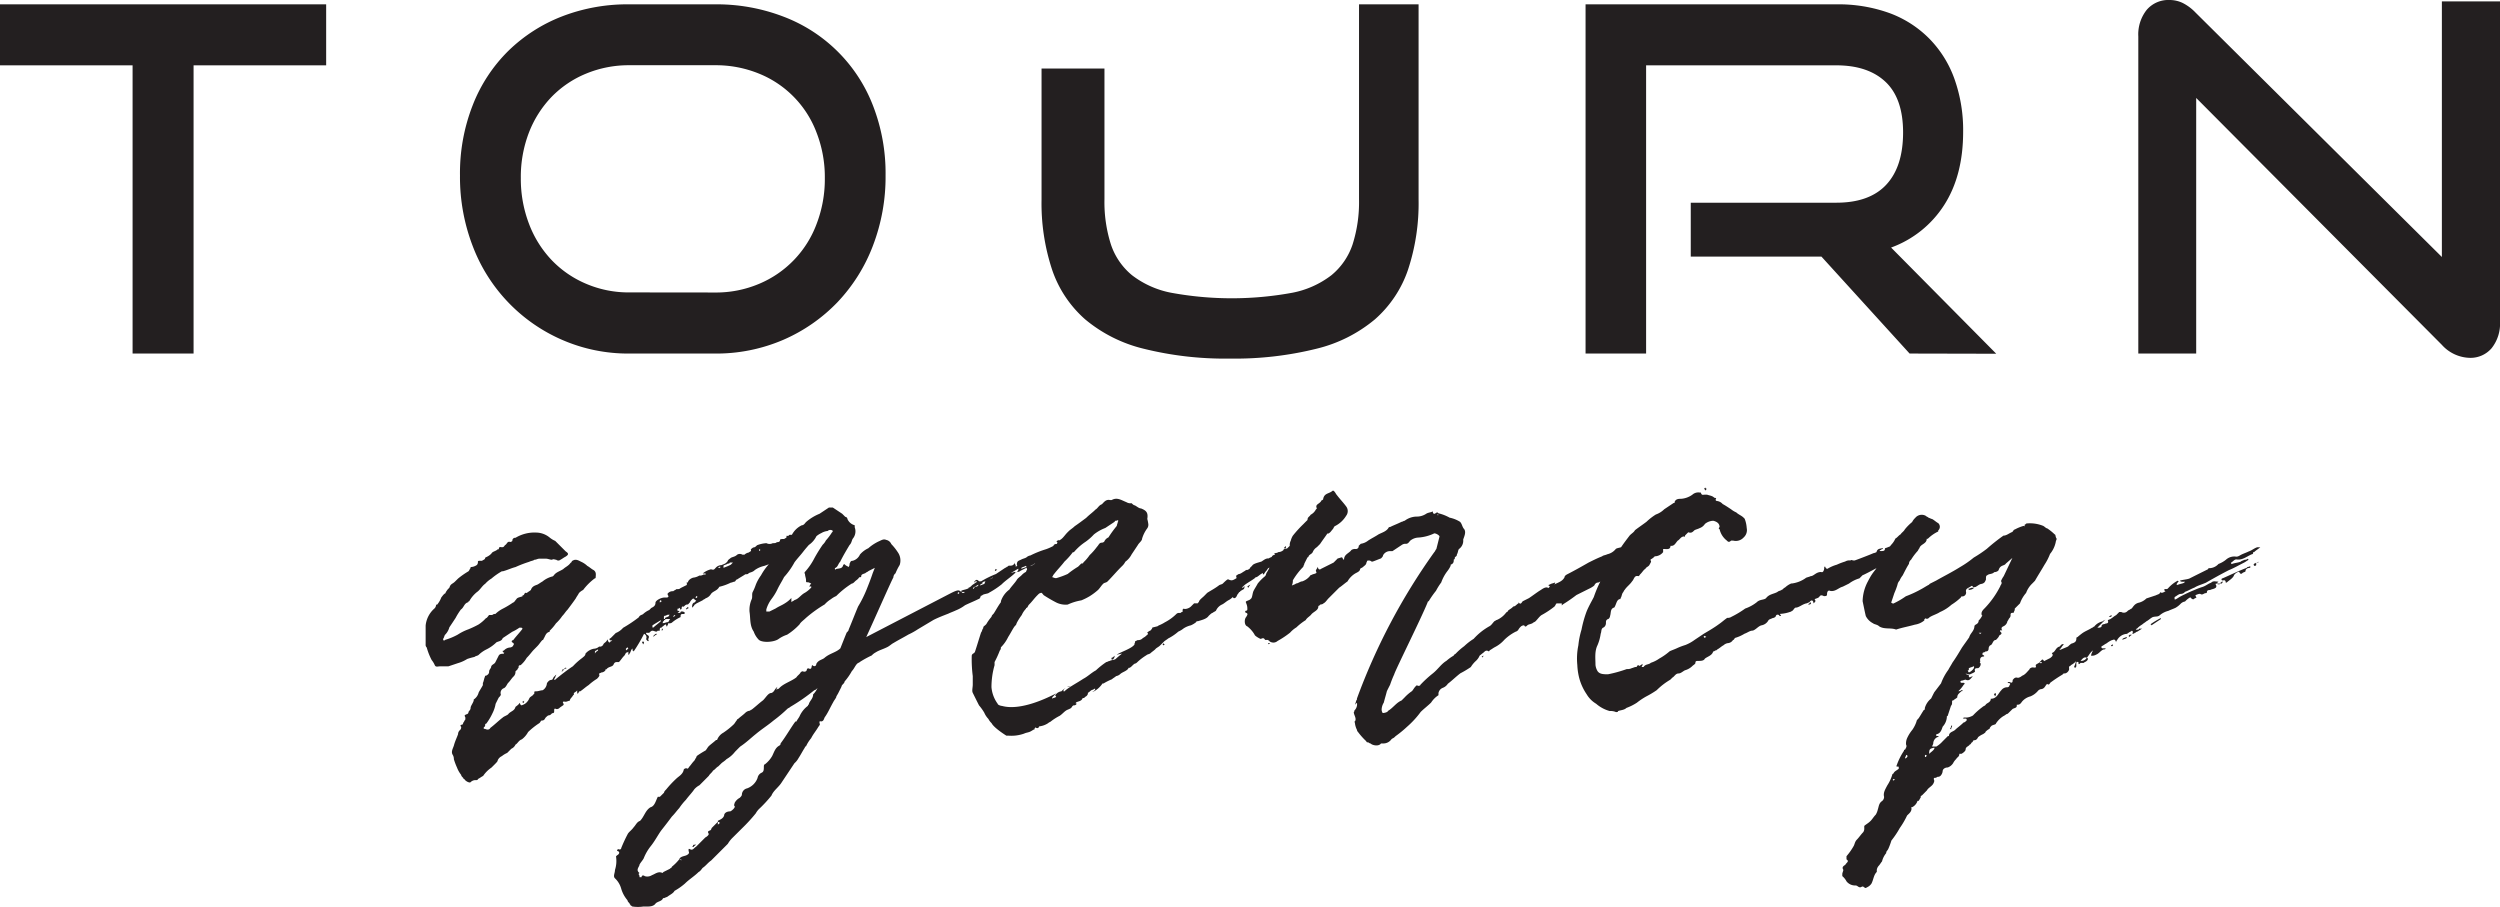
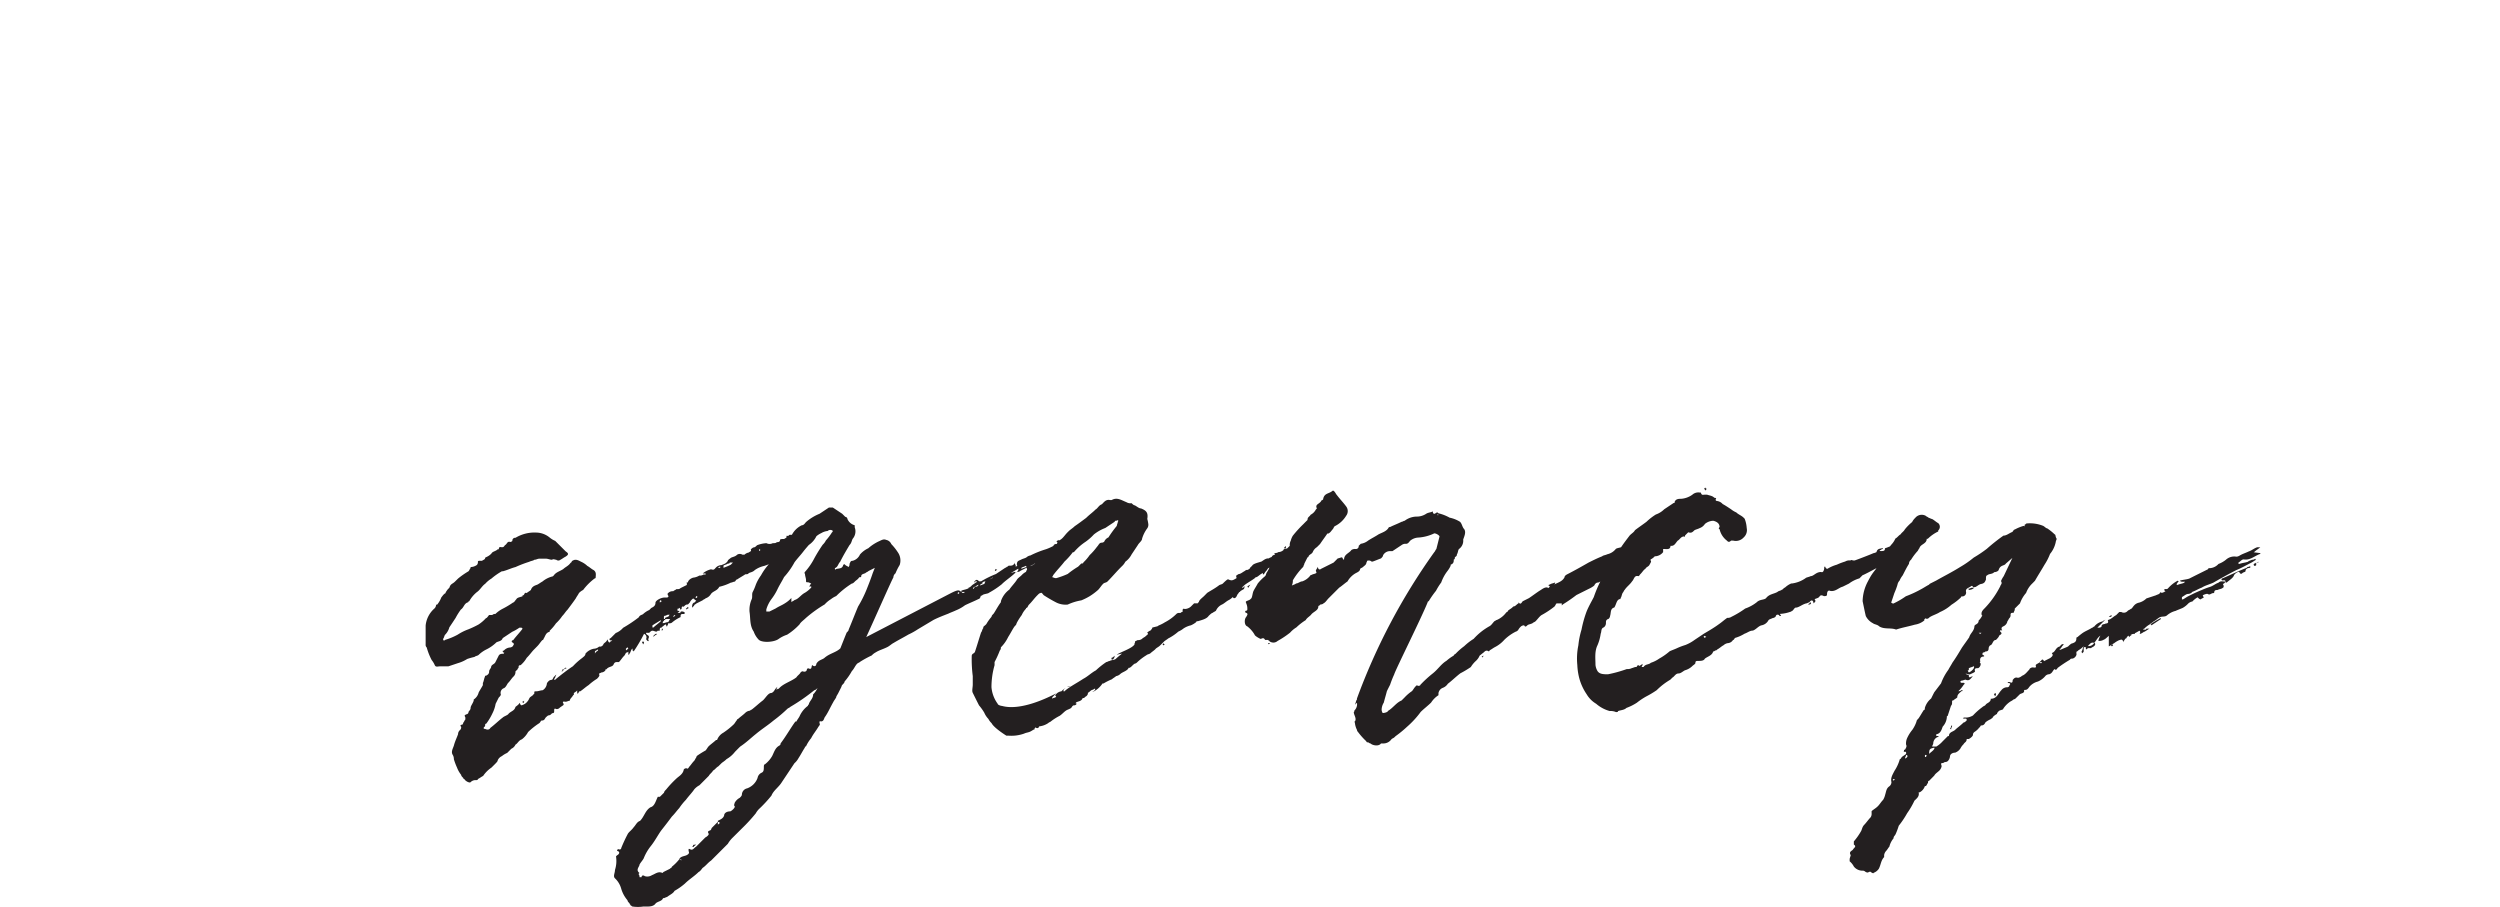
<svg xmlns="http://www.w3.org/2000/svg" viewBox="0 0 506.65 183.79">
  <defs>
    <style>.cls-1{fill:#231f20;}</style>
  </defs>
  <title>tournAgency_logo_black</title>
  <g id="Layer_2" data-name="Layer 2">
    <g id="_2" data-name="2">
      <g id="agency">
-         <path class="cls-1" d="M132.43,128.85v.22c.21-.22.42-.43.63-.43v-.21C132.85,128.43,132.64,128.64,132.43,128.85Zm1.69-1c.21-.22.21-.22.21-.43h-.21Zm5.51-4.66a.21.21,0,0,1-.22-.21l-.42.42s.21.21.21,0A.68.68,0,0,0,139.63,123.14Zm-9.32,6.77-.21.22a.73.73,0,0,1,.21.42.65.65,0,0,0,.21-.42ZM106,142.41c.21,0,.21,0,.21-.21V142c-.21.22-.21.22-.42.22Zm8.26-6.78c.21,0,.42-.21.63-.21a.21.21,0,0,1-.21-.21C114.64,135.42,114.43,135.42,114.22,135.63Zm-.43.42H114a.21.21,0,0,1,.22-.21v-.21H114C114,135.84,114,135.84,113.79,136.05Zm92.32-20.11c-.21,0-.21,0-.42.21C205.9,116.15,205.9,115.94,206.11,115.94Zm-4-.43c-.21,0-.21-.21-.43-.21v.21c-.21,0,0,.22,0,.22A.77.77,0,0,1,202.09,115.51ZM140.89,171c0,.22-.21.22-.42.22,0,.21,0,.21-.21.42h.21a.21.21,0,0,0,.21-.21c.21,0,.21-.21.42-.21C140.89,171.21,140.89,171.21,140.89,171Zm75.47-31.76A2.12,2.12,0,0,0,217,139a4.11,4.11,0,0,0-.7.22Zm9.1-5.51a.21.21,0,0,1,.21-.21,1,1,0,0,0,.22-.63c-.22.21-.43.42-.64.42C225.25,133.51,225.25,133.72,225.46,133.72Zm10.38-3.38-.21.21a.21.21,0,0,0,.21.21l.21-.21A.21.21,0,0,1,235.84,130.34Zm16.94-11.44.21.21a3,3,0,0,1,.42-.63A1.61,1.61,0,0,0,252.78,118.9Zm47.64,14.4c0-.21.21-.21.21-.42-.21,0-.21.21-.42.21A.21.21,0,0,1,300.42,133.3ZM257,130.55a.65.65,0,0,0,.42-.21h-.21C257,130.34,257,130.34,257,130.55Zm3.39-19.27c.21-.21.21-.21.21-.42v-.22l-.42.43A.21.21,0,0,1,260.4,111.28ZM345.82,99a.21.21,0,0,1-.22-.21l-.21.21c0,.21.21.21.21.42C345.82,99.21,345.82,99.21,345.82,99Zm21,23.08c0,.21-.21.21-.42.42h.42l.21-.21A.21.21,0,0,0,366.78,122.08Zm61,8.68a.21.21,0,0,0,.21.21l.22-.21-.22-.21A.21.21,0,0,1,427.78,130.76Zm2.33-1.06c.21-.21.64-.21.85-.42v-.21c-.42.21-.64.21-.85.42ZM428,124.83l-.21-.21c0,.21-.21.21-.42.42h.21A.65.65,0,0,0,428,124.83Zm-23.92,15.88a.74.74,0,0,1,.21.43.68.68,0,0,0,.21-.43c0-.21,0-.21-.21-.21Zm52.72-28.8c.43-.42.85-.63,1.27-1h-.63c-.64.21-1.06.63-1.7.84-.42.21-1.05.43-1.48.64s-.63.42-1.06.42a2.53,2.53,0,0,0-2.11.64,5.35,5.35,0,0,1-1.49.84,2.58,2.58,0,0,1-1.69.85c-.21,0-.42,0-.42.21l-2.55,1.27-1.27.64c-.63.21-1.27.21-1.9.42.21.21.21.21.63.21h.43l-.21.22c-.43.21-.85.21-1.28.42h-.21v-.21c.21-.21.21-.43.43-.43l-.22-.21a6.79,6.79,0,0,0-1.9,1.48c-.21.22-.21.22-.42.22h-.22a.21.21,0,0,0-.21.21l.21.21h.12c-.33.12-.69.53-1.17.21,0,.42-.43.42-.85.64l-1.91.63a3.38,3.38,0,0,1-1.48.85,1.81,1.81,0,0,0-1.06.63c-.21.22-.42.64-.63.64-.22.21-.43.21-.64.42a1,1,0,0,1-1.27.21h-.42l-.64.64c-.42.21-.85.63-1.27.85a.73.73,0,0,0-.42.21c.21.42,0,.63-.43.63-.21.22-.84,0-.84.64-.21.21-.43.21-.85.21.64-.63,1.06-1.06,1.69-1.69-.21.21-.42.21-.63.42a2.9,2.9,0,0,0-1.7,1.06c-.21,0-.21.21-.42.21-.63.42-1.27.64-1.9,1.06a12.89,12.89,0,0,0-1.06.85.21.21,0,0,0-.22.21c0,.63-.21.85-.84,1.06-.21,0-.64.42-.85.63-.42.21-1.06.43-1.48.64h-.21c0-.21,0-.21.21-.21a2.83,2.83,0,0,1,.63-.85c-.42-.21-.63.21-.84.42-.85.21-.85,1.06-1.49,1.27,0,0-.21.21,0,.21.22.43-.21.64-.42.85l-1.27.64q-.32-.65-.63,0a.21.21,0,0,0-.22.21h.43a.21.21,0,0,1-.21.21.21.21,0,0,1-.22-.21c-.21.21-.84.42-.84.63.21.64-.22.43-.64.43-.21,0-.63.21-.63.42-.43.42-.85,1.06-1.49,1.27a1.59,1.59,0,0,1-.84.42c-.64-.21-.85.22-1.06.43,0,.63-.21.63-.64.42h-.42l.21.21c.42,0,.42.22.21.43a.45.45,0,0,1-.42.42,1.49,1.49,0,0,0-1.27.64c-.64.63-.85,1.69-2.12,1.69v.21c-.21.64-.85.64-1.06,1.06-.21.21-.42.21-.63.42a13.9,13.9,0,0,0-1.91,1.7,3,3,0,0,1-1.27.42h-.63a.21.21,0,0,1-.22.21h.64a.21.21,0,0,1,.21.21V146c-.21.21-.42.42-.63.42-.64.64-1.28,1.06-1.7,1.48s-1.27.43-1.27,1.27h-.21l-1.06,1.06a5.41,5.41,0,0,1-1.27,1.06h-.85c0-.21.21-.42.21-.63a1.46,1.46,0,0,1,.85-1.28c.21,0,.21,0,.21-.21-.84,0-.42-.42-.21-.42.64-.21.85-.85,1.06-1.48a3.19,3.19,0,0,0,.85-1.91v-.21a.21.21,0,0,0,.21-.21l.63-1.91c.22-.21.22-.42.22-.84,0-.22,0-.22.21-.22.21-.21.63-.42.84-.63,0-.64.43-.85.85-1.27.21,0,.21,0,.21-.21h-.21a.77.77,0,0,1-.63.21,6.2,6.2,0,0,0,1.06-1.27l.21-.21a.21.21,0,0,0-.21-.22h-.43a.21.21,0,1,1,0-.42c.21,0,.64-.21.85-.21.85.42,1.06-.43,1.48-.64a.77.77,0,0,0-.63.21l-.22-.21c.22-.42-.42-.21-.63-.63a1.6,1.6,0,0,0,.85.21c.42-.21,1.05-.42,1.05-.64-.21-.63.22-.63.64-.63.42-.21.64-.85.42-1.06,0,0-.21-.21,0-.21,0-.21-.21-.85.43-1.06,0,0,.84,0,0-.42,0,0,0-.43.21-.43a.65.65,0,0,0,.42-.21c.21,0,.64,0,.64-.63,0-.22.21-.64.42-.64.42-.21.42-1.06,1.06-1.06.21-.21.63-.63.63-.85.22-.21.85-.42.22-.84v-.21c.21-.22.21,0,.42,0-.21-.43-.21-.64.21-.85a1.4,1.4,0,0,0,.85-1.06c.21-.21.21-.42.42-.64a.77.77,0,0,0,.21-.63c0-.42.22-.42.64-.42,0-.22.21-.43.21-.64v-.21l1.06-1.06a6.5,6.5,0,0,1,1.24-2.12,5,5,0,0,1,1.07-1.73c.25-.24.49-.49.73-.74.56-1,1.35-2.22,1.91-3.21a11.14,11.14,0,0,0,1.14-2.22,5.5,5.5,0,0,0,1.17-2.47c0-.25.28-.5.1-.74s-.12-.75-.33-.75a9.75,9.75,0,0,0-1.53-1.23c-.21,0-.39-.25-.78-.49a7.16,7.16,0,0,0-3.33-.5c-.21,0-.24.25-.45.25l0,.25c.17.24,0,0-.22,0a8.53,8.53,0,0,0-1.79.74c-.21,0-.24.24-.49.49-.66.25-1.15.74-1.79.74a38.86,38.86,0,0,0-3.38,2.68A25.81,25.81,0,0,1,400,113a20.07,20.07,0,0,1-2.75,1.91c-1.69,1.06-3.39,1.9-4.87,2.75l-1.27.64-.21.21c-.43.21-1.06.63-1.48.85a22.64,22.64,0,0,1-3.18,1.48,16.35,16.35,0,0,1-2.54,1.48.78.78,0,0,1-.43-.21c.22-.64.43-1.27.64-1.91a14.7,14.7,0,0,0,.63-1.69,1.64,1.64,0,0,1,.43-.85,4.69,4.69,0,0,1,.63-1.06c.43-.84.85-1.69,1.27-2.33a1.1,1.1,0,0,1,.43-.84,11.22,11.22,0,0,1,1.27-1.7c.21-.21.21-.42.42-.63.21-.85,1.48-.85,1.48-1.91h.22a7.62,7.62,0,0,1,2.11-1.48v-.21a1,1,0,0,0,0-1.48c-.42-.22-.84-.64-1.27-.85-.21,0-.42-.21-.63-.21-.21-.22-.43-.22-.64-.43a1.69,1.69,0,0,0-2.12.43,2.9,2.9,0,0,0-.63.84,9.93,9.93,0,0,0-1.48,1.49c-.21.42-.64.63-.85,1-.42.22-.64.64-1.06.85a4.28,4.28,0,0,1-.85,1.27l-.25.32c-.24.1-.5.21-.82.32a.21.21,0,0,0-.21.21c0,.42-.43.42-.85.42a.21.21,0,0,1-.21-.21h.21a.65.65,0,0,1,.42-.21v-.21c-.42.21-1.06,0-1.27.84a2.05,2.05,0,0,1-.63.22c-.43.21-3.18,1.27-3.81,1.48h-.22c-.21,0-.42-.21-.63,0a1.59,1.59,0,0,0-1.06.21,12.4,12.4,0,0,0-1.69.64,7.58,7.58,0,0,0-1.91.84.45.45,0,0,1-.42-.42h-.22v.21c0,.42-.21,1.06-.63.85-1.06,0-1.48.84-2.12.84-.42.22-.85.22-1.06.43a6.23,6.23,0,0,1-2.75,1.06H363a4.3,4.3,0,0,0-1.27.84c-.21,0-.43.43-.64.43-.21.21-.63.21-.84.42-.64.42-1.7.42-2.33,1.27-.43.42-1.27.21-1.91.85a8.15,8.15,0,0,1-2.33,1.27A19.43,19.43,0,0,1,350.9,125a1.29,1.29,0,0,1-.85.21c-.63.43-1.06.85-1.69,1.28-.85.63-1.91,1.27-3,1.9l-1.9,1.27a8.29,8.29,0,0,1-1.91,1.06,12.93,12.93,0,0,0-1.69.64c-.43.21-1.06.42-1.49.63a12.31,12.31,0,0,1-2.11,1.48,6.15,6.15,0,0,1-1.7.85c-.42.42-1.06.21-1.48.85h-.42a.79.79,0,0,0,.21-.64,3.2,3.2,0,0,1-.64.43c-.42-.43-.42.21-.63.21-.42,0-.64.21-.85.21a1.91,1.91,0,0,1-1.06.21,25.8,25.8,0,0,1-3.81,1.06c-.85,0-1.69,0-2.12-.64a3,3,0,0,1-.42-1.27c0-1.27-.21-2.75.42-4a9.21,9.21,0,0,0,.64-2.33c.21-.42,0-1.06.63-1.27a1.07,1.07,0,0,0,.43-.85c0-.42,0-.63.42-.84.21,0,.42-.43.42-.64.22-.63,0-1.48.85-1.69.43-.64.43-1.49,1.06-1.7.21,0,.21,0,.21-.21.21-.21.21-.63.43-1.06.21-.21.21-.42.42-.63.42-.64,1.06-1.06,1.48-1.7.43-.42.43-1.27,1.27-1.06.21,0,.21-.21.43-.42.42-.42.63-.85,1-1.06.22-.42.64-.42.85-.84s.43-.64.21-.85v-.21a3,3,0,0,0,.85-.64,2.16,2.16,0,0,0,1.69-.85v-.63h.22c.42,0,1.27.21,1.27-.64h.21c.63,0,.85-.63,1.27-1.06.42-.21.63-.84,1.27-.84.21.21.21-.21.21-.21l.64-.64c.63.21.84,0,1.27-.42.42-.21.63-.21,1.06-.43a2.1,2.1,0,0,0,1.05-.84,2.8,2.8,0,0,1,1.7-.64c.85.21,1.27.64,1.27,1.27-.21.21-.21.43,0,.43a4,4,0,0,0,1.48,2.32c.21.22.42.43.85,0h.42a2.14,2.14,0,0,0,2.12-.63,2,2,0,0,0,.63-1.91,6.19,6.19,0,0,0-.42-1.9l-.21-.21c-.42-.43-1.06-.64-1.48-1.06a4.46,4.46,0,0,1-1.06-.64c-.64-.42-1.27-.84-1.7-1.06a1.82,1.82,0,0,0-1.27-.63l-.21-.21c.43-.43-.21-.43-.21-.43-.42-.42-.85-.42-1.48-.63h-.43c-.42,0-.63.21-.84-.43h-.21a1.79,1.79,0,0,0-1.49.43,4.44,4.44,0,0,1-2.33.84c-.42,0-1.05,0-1.27.64,0,.21,0,.21-.21.21l-1.9,1.27a4.55,4.55,0,0,1-1.7,1.06,11.68,11.68,0,0,0-1.9,1.48c-.85.64-1.49,1.06-2.33,1.7-.21.42-.64.63-1.06,1.06-.52.69-1.18,1.53-1.75,2.39-.41.14-.9.18-1.08.36a3,3,0,0,1-1.7,1.06c-.42.21-.85.21-1.06.42-1.06.42-1.9.85-2.75,1.27-1.48.85-3,1.7-4.24,2.33-.42.21-.63.42-.63.64-.42.84-1.27,1.06-2.12,1.48.21-.21.21-.21.21-.42-.42.21-.84.21-1.06.42-.21,0-.42.21-.21.21l.21.21c-.21.21-.42.43-.42.21-.63-.21-1.27.43-1.69.64-.64.42-1.49,1.06-2.12,1.48l-1.27.64c-.21.21-.42.84-.85.21v.21c-.42.21-.63.64-1.06.64l-.21.21c-.21.21-.63.42-.85.63,0,.21-.21.21-.42.43a4.71,4.71,0,0,1-1.9,1.48c-.22,0-.22.21-.43.21-.42.42-.63.85-1.06,1.06a12.55,12.55,0,0,0-3.17,2.54,11.74,11.74,0,0,0-1.91,1.48,12.84,12.84,0,0,0-1.69,1.48c-.21.22-.43.22-.43.43a8.46,8.46,0,0,0-1.48,1.06c-1.06.63-1.69,1.69-2.75,2.54a23.46,23.46,0,0,0-2.54,2.33c0,.21-.43.21-.43.21-.42-.21-.42,0-.63.21s-.43.64-.64.85a8.78,8.78,0,0,0-1.48,1.27l-.63.63c-1.06.43-1.7,1.49-2.76,2.12,0,.21-.63.42-1.06.42a1.26,1.26,0,0,1-.21-.84,2.87,2.87,0,0,1,.43-1.27c.21-.85.42-1.49.63-2.33.21-.43.42-.85.64-1.27a21.31,21.31,0,0,1,.84-2.12c.22-.85,5.51-11.44,6.78-14.61a.21.21,0,0,1,.21-.21,17.67,17.67,0,0,1,1.48-2.12,12.19,12.19,0,0,1,1.06-1.69,8.4,8.4,0,0,1,1.27-2.33,4.91,4.91,0,0,0,.64-1.06v-.21c.63-.22.63-.64.63-1.06.22,0,.22-.22.22-.43.21-.21.42-.21.42-.63.21-.21.21-.85.42-1.06a2.06,2.06,0,0,0,.85-1.91c.21-.63.63-1.48.21-2.11-.42-.43-.42-1.06-.85-1.49a6.34,6.34,0,0,0-2.11-.84,8.7,8.7,0,0,0-2.12-.85c-.21.21-.21.21-.21.42l-.21-.21c.21,0,.21,0,.42-.21-.21,0-.21-.21-.42-.21s-.64.63-.85,0v-.21c-.43.21-.85.21-1.27.42a3.45,3.45,0,0,1-1.91.63,4.1,4.1,0,0,0-2.54.85c-.21,0-.42.21-.63.21-.85.43-1.49.64-2.33,1.06h-.22c-.42.85-1.27,1.06-2.11,1.48-.64.43-1.49.85-2.12,1.27a3.08,3.08,0,0,1-1.48.64l-.43.42a.56.56,0,0,1-.63.64,1.29,1.29,0,0,0-.85.21c-.42.64-1.48.85-1.48,1.91h-.21a.74.74,0,0,0-.21-.43c-.22,0-.64.21-.85.21l-.85.85-2.54,1.27c-.21.21-.63.21-.63-.42-.22.42-.43.63-.43.85.21.42.21.42-.42.63-.21,0-.43.21-.64.21a3.49,3.49,0,0,1-1.69,1.27c-.42,0-.85.43-1.27.43-.21.21-.43.21-.85.42a2.32,2.32,0,0,0,.21-1.06,13.7,13.7,0,0,1,2.12-2.75c0-.21.21-.42.21-.64l.64-1.27a.21.21,0,0,0,.21-.21c.21-.42.63-.42.85-.85a2.1,2.1,0,0,1,.84-1l.64-.64c.42-.64,1.06-1.48,1.48-2.12h.21c.43-.21.64-.63.85-.84s.21-.43.42-.64a5.56,5.56,0,0,0,2.33-2.12,1.56,1.56,0,0,0,0-1.9c-.63-.85-1.27-1.49-1.9-2.33-.21-.21-.21-.43-.64-.85h-.21c-.64.64-1.69.42-1.91,1.69,0,.22-.42.22-.42.43-.42.63-1.27.63-.85,1.48l-.21.21a2.47,2.47,0,0,1-1.06,1.06c-.21.42-.63.42-.63,1.06l-.43.42-.42.43a23.5,23.5,0,0,0-2.12,2.33,3.55,3.55,0,0,0-.42,1,1.94,1.94,0,0,0-.21,1.06c-.17.17-.34.35-.52.52a1.85,1.85,0,0,0-.33.12c-.21,0-.42,0-.42.21a1.61,1.61,0,0,1-1.06.42c-.21.22-.85.22-.85.22l.22.21a.78.78,0,0,1-.43.21l-.21.21c0,.21-.42.21-.63.42-.64,0-.85.22-1.49.64-.63.21-1.69.42-1.9.85l-.43.42c0,.21-.21.21-.42.42a.75.75,0,0,0-.63.22c-.43.21-.85.63-1.28.63-.21.21-.63.21-.42.64v.21c-.42.21-.63.42-1.06.42a2.12,2.12,0,0,1-.63-.21c-.21,0-.85.64-1.06.85s-.64.21-.85.42c-.85.64-1.69,1.06-2.33,1.48l-.63.64c-.43.42-1.06.84-1.06,1.27a.21.21,0,0,0-.21.21H242l-.64.64c-.42.42-1.27.63-1.48.42l-.21.21V124a.64.64,0,0,0-.42.22h-.43a.73.73,0,0,0-.42.21,9.47,9.47,0,0,1-2.33,1.69,7.08,7.08,0,0,1-1.27.64.73.73,0,0,1-.42.21l-.85.21c0,.21-.21.42-.42.64-.22,0-.64.42-.64.42s.42.21,0,.42a2.83,2.83,0,0,1-.85.64,1.24,1.24,0,0,1-1.06.42l-.42.21c-.21,0,0,.22-.21.43v.21c-.42.85-3.18,1.69-3.6,2.12a9,9,0,0,1,1.06-.22,15.89,15.89,0,0,0-1.27,1.06c-.21.21-.85.21-1.27.43-.21,0-.43.21-.64.21a15.52,15.52,0,0,0-2.12,1.69c-.84.43-1.69,1.27-2.54,1.7-1.27.84-2.54,1.48-3.6,2.33-.21.21-.42.42-.42,0,0-.13.23-.33.46-.48a2.84,2.84,0,0,0-.67.48l-.21.21a1.73,1.73,0,0,0-1.27.84l.21.22-.21.21a2.1,2.1,0,0,0-.64.21.65.65,0,0,1,.21-.42l.64-.64c-7,3.6-10.17,2.75-11,2.54-.22,0-.85-.21-.85-.42a6.62,6.62,0,0,1-1.27-3.39,16.32,16.32,0,0,1,.63-4.45v-.63a19.89,19.89,0,0,0,1.06-2.33.78.78,0,0,0,.21-.64,7.65,7.65,0,0,0,1.49-2.11c.42-.64.84-1.49,1.27-2.12.21-.21.42-.42.42-.64a11.86,11.86,0,0,1,1.06-1.69,4.28,4.28,0,0,1,.85-1.27.21.21,0,0,1,.21-.21c.21-.21.21-.43.42-.64.64-.63,1.06-1.27,1.7-1.9.21-.22.42-.43.63-.43.21-.21.43.21.64.43a28.16,28.16,0,0,0,2.54,1.48,4.21,4.21,0,0,0,2.33.42,10.82,10.82,0,0,1,2.75-.85,12.07,12.07,0,0,0,1.69-.84,12.73,12.73,0,0,0,1.7-1.27c.42-.43.63-.85,1.06-1.27.21-.21.63-.21.84-.43,1.06-1.06,1.91-2.11,3-3.17a3,3,0,0,0,.63-.85,4.23,4.23,0,0,0,1.27-1.48l1.27-1.91c.22-.42.85-.85.85-1.27a6.69,6.69,0,0,1,1.06-2.12,1.26,1.26,0,0,0,.21-.84,8.91,8.91,0,0,0-.21-1.06c.21-1.27-.21-1.7-1.27-2.12-.42,0-.85-.42-1.27-.63-.21,0-.42-.22-.64-.43a1.57,1.57,0,0,1-1.05-.21c-1.06-.42-1.91-1.06-3-.42H225c-.85-.22-1.27.42-1.69.84-.64.22-.85.85-1.28,1.06-.63.64-1.27,1.06-1.9,1.7-.85.63-1.7,1.27-2.33,1.69-.42.42-.85.64-1.27,1.06l-.21.21c-.6.6-1,1.38-1.78,1.65v-.17c-.21.21-.42.21-.42.43l.08,0v0c.21.21,0,.21,0,.42a.8.8,0,0,0-.64.21.63.63,0,0,1-.1.2,10.63,10.63,0,0,1-1.46.65,20.07,20.07,0,0,0-3.18,1.27,1.59,1.59,0,0,0-.84.42c-.43.21-.64.21-1.06.43s-.85.21-.85,1.06c.21,0,0,.21-.21.42a.8.8,0,0,0-.21-.64V114c-.21.64-.64.64-1.06.64-.21,0-.21,0-.42.21-.22,0-.22.21-.43.21l-1.9,1.27a19.55,19.55,0,0,0-3,1.48h-.42c-.43-.42-.64-.42-1.06.22.21,0,.21-.22.42-.22h.21a.21.21,0,0,1-.21.22c-.21.21-.63.42-.84.63s-.43.42-.64.42a.21.21,0,0,1-.21.22c-.42.21-.85.21-1.27.42V120c-.45-.46-.64-.53-2.12.21l-17.15,8.9c1.48-3.18,5.29-11.86,5.5-12.07a1.1,1.1,0,0,1,.43-.85,11,11,0,0,1,.85-1.69,2.89,2.89,0,0,0-.22-2.33,11.2,11.2,0,0,0-1.48-1.91,1.41,1.41,0,0,0-1.06-.85c-.42-.21-.84,0-1.27.21a8.84,8.84,0,0,0-2.33,1.49,5,5,0,0,0-1.69,1.27,2.25,2.25,0,0,1-1.48,1.27c-.43,0-.43.21-.64.63a.78.78,0,0,1-.21.64c-.21-.21-.42-.21-.64-.42s-.21-.22-.42,0c-.21.84-.85.63-1.48.84,0,.21-.21,0-.21,0v-.21c.63-.21.63-.85,1.06-1.27.63-1.27,1.27-2.33,1.9-3.39.42-.42.42-.85.64-1.27a2.32,2.32,0,0,0,.42-2.33v-.42a2.23,2.23,0,0,1-1.48-1.27.46.46,0,0,0-.43-.43l-.63-.63-1.91-1.27H168l-1.91,1.27a9.61,9.61,0,0,0-2.75,1.69c-.21.22-.43.64-.85.64a4.42,4.42,0,0,0-2,1.93l-.08,0h-.21c-.22,0-.22,0-.43.22h-.42c.21.42-.21.42-.42.63-.43,0-.85,0-.85.21,0,.43-.42.43-.64.43-.21.21-.42.21-.84.21a1.36,1.36,0,0,1-1.27,0,6.25,6.25,0,0,0-1.91.42c-.21.21-.42.43-.64.43s-.63.42-.63.42c.21.42-.21.42-.42.63a1.61,1.61,0,0,0-.85.43h-.42a1,1,0,0,0-1.06,0c-.43.42-.85.42-1.27.63-.22.21-.64.43-.64.64-.42.63-.85.63-1.27.85a1.63,1.63,0,0,0-1.06.42c-.42.42-.42.63-1.06.42a4.21,4.21,0,0,0-1.69.85H143v.21h-.42a1.28,1.28,0,0,1-.85.21,3,3,0,0,1-1.27.43c-.63.21-1.06.63-1.06,1.06l-.21-.22v.64l-1.27.63c-.21.22-.42.22-.85.22-.21.21-.42.21-.63.42a1.29,1.29,0,0,0-.85.21c-.21.21-.42.21-.21.64.21.21,0,.42-.21.42h-.42c-.85,0-1.91.63-1.91,1.06,0,.63-.42.85-.85,1.06l-.42.42a4.28,4.28,0,0,0-1.27.85c-.42.21-.64.21-.85.63a27.36,27.36,0,0,1-3.17,2.12,3.86,3.86,0,0,1-1.49,1.06l-1.06,1.06a.21.21,0,0,0,0,.42h.43c-.21,0-.21.21-.43.21-.21.43-.42.22-.63-.42-.21.64-.64.64-.85,1.06,0,.21-.21.21-.42.42h-.42a1.66,1.66,0,0,1-1.06.43,2.93,2.93,0,0,0-1.7,1c0,.43-.42.64-.63.85a13.27,13.27,0,0,0-1.91,1.7c-1.27.84-2.33,1.69-3.39,2.54-.21.21-.21.21-.42.21a.68.68,0,0,1,.21-.43c0-.21.21-.42.21-.63l-.42.42c-.21.21-.21.43-.42.64a1.06,1.06,0,0,0-.64.21c-.21.21-.42.42-.42.64a1.78,1.78,0,0,1-.85,1.27c-.42,0-.85.21-1.27.21s-.42,0-.42.42a.21.21,0,0,1-.22.21c0,.21-.21.21-.42.43-.42.21-.42.63-.63.84a2.13,2.13,0,0,1-1.06.85c-.43.21-.43,0-.64-.42-.21.42-.63.63-.85.84-.21.85-1,.85-1.48,1.49-.21.21-.84.42-1.06.63-.84.64-1.69,1.48-2.54,2.12-.21.42-.63.42-1.06.21-.21,0-.42,0-.21-.42.21,0,.21-.21.21-.43a.21.21,0,0,1,.22-.21,11.54,11.54,0,0,0,1.27-2.12,6.73,6.73,0,0,0,.63-1.9c.21-.42.42-.85.64-1.27.21-.21.42-.43.42-.64a1,1,0,0,1,.64-1.27c.42-.21.63-.84.84-1.06.43-.42.64-.84,1.06-1.27a1.24,1.24,0,0,0,.42-1.06l.43-.42c0-.21.21-.21.21-.42s0-.43.42-.43l.22-.21a5.6,5.6,0,0,0,1-1.27c.64-.63,1.06-1.27,1.49-1.69l.63-.64c.43-.42.64-.84,1.06-1.27a.21.21,0,0,0,.21-.21c.43-.64.43-1.27,1.27-1.48v-.21a8.88,8.88,0,0,0,1.27-1.49,8.4,8.4,0,0,0,1.27-1.48c.43-.42.64-.85,1.06-1.27.64-.85,1.27-1.69,1.7-2.33.21-.42.42-.63.63-1.06a3,3,0,0,1,.85-.63,11.69,11.69,0,0,1,2.33-2.33.21.21,0,0,0,.21-.21c0-.43.21-1.06-.42-1.49-.43-.21-.85-.63-1.27-.84a4.41,4.41,0,0,0-1.27-.85c-.43-.21-1.06-.64-1.7-.21-.21,0-.21.42-.42.42-.43.64-1.06.85-1.48,1.27-.64.43-1.49.64-1.91,1.27l-.21.21a5.16,5.16,0,0,0-2.12,1.06c-.42.22-.63.43-1.06.64-.63.21-1.06.42-1.27,1.06-.21.21-.63.42-.85.63-.42-.21-.42.21-.63.43-.21,0-.21,0-.21.21-.43.21-1.06.21-1.27.63-.22.21-.43.64-.64.64a18,18,0,0,1-2.12,1.27,6.19,6.19,0,0,0-1.48,1.06.77.77,0,0,0-.63.21h-.64c-.21.21-.42.63-.63.63a8.08,8.08,0,0,1-1.49,1.28,19.74,19.74,0,0,1-2.11,1,10.24,10.24,0,0,0-2.12,1.06,12.71,12.71,0,0,1-2.54,1.06c-.21.21-.43.21-.43-.21.22-.21.22-.64.43-.85a3.36,3.36,0,0,0,.84-1.48c.43-.63.85-1.27,1.27-1.91a12.82,12.82,0,0,1,1.06-1.69c.64-.42.64-1.27,1.49-1.48a.21.21,0,0,1,.21-.21A6.36,6.36,0,0,1,96.64,120c.64-.42,1.06-1.27,1.69-1.69a5.62,5.62,0,0,1,1.27-1.06,12.77,12.77,0,0,1,2.12-1.48h.21c.85-.22,1.7-.64,2.54-.85a24,24,0,0,1,2.76-1.06c.42-.21.84-.21,1.06-.42.42,0,.63-.22,1.06-.22h1.27c.42,0,.84.22,1.27.22.21-.22.63,0,.84,0a.65.65,0,0,0,.85,0c.42-.22.64-.43,1.06-.64.63-.42.63-.63,0-1.06l-1.27-1.27-.85-.85a4.69,4.69,0,0,1-1.06-.63,4.41,4.41,0,0,0-2.75-1.06,7.46,7.46,0,0,0-4.24,1.06.56.56,0,0,0-.63.63.72.72,0,0,1-.42.22c-.64-.22-.64.42-1.06.63-.21.21-.21.43-.64.43-.21,0-.63-.22-.63.42h-.22c-.42.42-1.05.42-1.27.85a2.9,2.9,0,0,1-.84.63l-.43.21c0,.43-.42.43-.63.64h-.42c-.22,0-.43,0-.43.21a.8.8,0,0,1-.21.64,2.29,2.29,0,0,1-1.27.42v.21c-.21.21-.21.42-.42.64a16.6,16.6,0,0,0-2.12,1.48l-.64.63c-.42.43-.84.43-1.06,1.06,0,.21-.42.43-.63.85a.73.73,0,0,0-.21.42c-.43.21-.64.64-.85.85a5.11,5.11,0,0,1-.85,1.48h-.21a1.1,1.1,0,0,1-.42.85,5.28,5.28,0,0,0-1.7,3.39v3.81a.75.75,0,0,0,.22.63,12.76,12.76,0,0,0,1,2.54,4.54,4.54,0,0,1,.64,1.06c.21.43.63.22,1.06.22h1.69l1.91-.64a7.22,7.22,0,0,0,1.9-.85,13.9,13.9,0,0,1,1.49-.42c.21-.21.63-.21.84-.42a6.23,6.23,0,0,1,1.49-1.06,7.84,7.84,0,0,0,2.11-1.48c.43-.22,1.06-.22,1.27-.85l1.91-1.27a9.24,9.24,0,0,0,1.48-.85h.43l.21.21c-.64.85-1.27,1.48-1.91,2.33-.21,0-.42.21-.21.43.42.21.42.42.21.63,0,.21-.42.42-.63.42a1.83,1.83,0,0,0-1.27.64c-.22,0-.22,0-.22.21l.22.21h.21a.21.21,0,0,0-.21.21c-.43,0-.85,0-1.06.43l-.64,1.27c-.21.42-.63.42-.85.85,0,.42-.42.63-.42,1.05s-.21.64-.63.85c-.22,0-.22,0-.22.21-.21.43-.21.85-.42,1.27v.43c-.21.42-.63,1.06-.85,1.48A2.43,2.43,0,0,1,96,141.77V142c-.21.64-.63,1.06-.63,1.49s-.42.63-.42.84a.47.47,0,0,1-.43.43c-.42.21-.42.21-.21.63v.42c-.21.22-.21.43-.42.64a.73.73,0,0,1-.21.42c-.43,0-.43.22-.22.43a.77.77,0,0,1-.21.63,1.11,1.11,0,0,0-.42.85c-.21.63-.64,1.48-.85,2.33-.21.63-.63,1.27-.21,1.9a1.64,1.64,0,0,1,.21.85,13.13,13.13,0,0,0,.64,1.7,5.45,5.45,0,0,0,.84,1.48c0,.21.22.42.43.63a.21.21,0,0,0,.21.21c.21.43,1.06.85,1.27.64a1.38,1.38,0,0,1,1.06-.42c.21,0,.42,0,.42-.22.43-.21.64-.42,1.06-.63a6.32,6.32,0,0,1,1.69-1.69l.64-.64c.42-.42.63-.63.63-.85a1.7,1.7,0,0,1,.85-.84,4.34,4.34,0,0,1,1.06-.64l.85-.85a1.64,1.64,0,0,0,.84-.84c.43-.21.64-.85,1.28-1.06a4.55,4.55,0,0,0,1.27-1.48,15,15,0,0,1,2.11-1.7c.43-.21.43-.63.64-.63.63,0,.63-.43.85-.64s.42-.42.63-.42a.73.73,0,0,0,.42-.21l.22-.22c.42,0,.42-.21.42-.42,0-.42,0-.63.42-.42a.79.79,0,0,0,.64-.21c.21-.22.63-.43.85-.64v-.21c-.43-.64.21-.42.42-.42s.63-.22.85-.22c0-.42.42-.63.63-1.06l.21-.21c-.21-.42.43-.42.64-.84v.21c0,.84.21.42.42,0h.21c.64-.43,1.06-.85,1.7-1.27a11.09,11.09,0,0,1,1.69-1.27c.21-.22.64-.64.43-.85,0-.42.21-.21.42-.42a1.14,1.14,0,0,0,.85-.43c0-.21,0-.21.21-.21.42-.63,1.27-.42,1.48-1.06.21-.42.42-.42.85-.42h.21c.42-.43.63-.85,1.06-1.27.21-.21.21-.43.42-.64a.65.65,0,0,0,.42-.21v.64a.22.22,0,0,0,.22-.22c.21-.21.21-.42.42-.84l.21-.21v.42a.21.21,0,0,1,.21.21,30.71,30.71,0,0,0,2.12-3.6.77.77,0,0,1,.42,1.06s.22.42.43.42,0-.21,0-.42c.21-.42.21-.64-.21-.85l-.22-.21v-.21h.64c.21-.21.42-.42.63-.42.43,0,.85.42,1.06,0h.43c0-.43,0-.64.42-.64a.21.21,0,0,1,.21-.21c.21-.21.43-.42.64-.42.21.84.21.21.42,0v-.22c.42,0,.64,0,.85-.21a7.48,7.48,0,0,1,1.69-1.06v-.21c0-.42.21-.42.64-.42a.21.21,0,0,0,.21-.21c0-.22-.64-.43-.85-.22,0,.22-.21.22-.42.22h-.21c.63-.43.42-.43,0-.43v-.42c.21,0,.21,0,.42-.21l.21.42.21-.21c0-.64.22-.42.43-.42.21-.22.42-.43.63-.43.43,0,.43-.42.64-.42,0-.21.21-.43.42-.64.42-.42.42.21.85.21-.21.22-.21.43-.43.43-.42.21-.42.63-.42,1.06l.42-.43c0-.21.22-.21.43-.42l1.27-.64c.21-.21.42-.21.63-.42a2,2,0,0,0,1.06-.85c.43-.63,1.27-.63,1.7-1.48a10.56,10.56,0,0,0,2.33-.84c.21,0,.63-.22.84-.22.21-.21.21-.42.43-.42.63-.42,1.06-.64,1.69-1.06.21,0,.64,0,.64-.21.42-.21.84-.21,1.27-.64a5.24,5.24,0,0,1,1.9-.84c.32-.11.63-.21.95-.35a11.74,11.74,0,0,0-1.59,2.25,8.69,8.69,0,0,0-1.06,1.91,10.42,10.42,0,0,1-.63,1.48c-.21.42,0,1.06-.21,1.48a5.31,5.31,0,0,0-.43,2.54c.21,1.27,0,2.76.85,4a4.51,4.51,0,0,0,1.06,1.69c.85.64,3.17.43,4-.21a6.44,6.44,0,0,1,1.7-.85,12.62,12.62,0,0,0,2.54-2.11c.21-.43.84-.85,1.27-1.28a25.87,25.87,0,0,1,3.81-2.75,5.67,5.67,0,0,1,1.27-1.06,4.47,4.47,0,0,1,1.06-.63,18.21,18.21,0,0,1,3.17-2.54c.22,0,.43-.21.64-.43s.63-.42.85-.84c.21,0,.42,0,.42-.22,0-.42.42-.42.85-.63.21-.21.42-.21.63-.42l1.27-.64-.42,1.06c-.42,1.27-.85,2.33-1.27,3.39a24.41,24.41,0,0,1-1.7,3.39c-.63,1.48-1.27,3.17-1.9,4.65,0,.22-.21.43-.42.64-.43,1.06-.85,2.12-1.27,3.18-.85.84-2.12,1-3.18,1.9-.42.42-1.27.42-1.7,1.27,0,.43-.42.64-.84.21-.21.43,0,1.06-.85.64l-.21.21c0,.42-.42.64-.85.42a.72.72,0,0,0-.42.22c-.21.42-.64.63-.85,1-1.06.85-2.75,1.28-3.6,2.33-.21,0-.21,0-.42.22a.78.78,0,0,1,.21-.64c-.64.42-.64,1.06-1.27,1.27-.64,0-1.06.85-1.69,1.48-.85.64-1.49,1.27-2.33,1.91-.22,0-.22.21-.43.21a1.59,1.59,0,0,0-.84.42c-.43.43-1.06.85-1.49,1.27a.21.21,0,0,0-.21.22c-.21.21-.42.63-.63.84a15.63,15.63,0,0,1-2.12,1.7,2.78,2.78,0,0,0-1.27,1.48h-.21c-.43.42-1.06.85-1.49,1.27-.21.21-.42.64-.63.85a18.8,18.8,0,0,0-1.7,1.06.73.73,0,0,0-.21.42c-.21.21-.21.42-.42.64-.42.42-.64.84-1.06,1.27,0,.21-.42.42-.42.21-.43,0-.64.21-.64.42-.21.85-1.06,1.27-1.48,1.69A21.18,21.18,0,0,0,135,160c-.21.21-.42.43-.42.64l-.85.84h-.42c-.43.85-.64,1.91-1.48,2.12-1.06.64-1.27,1.91-2.12,2.76-.64.21-.85.84-1.27,1.27-.43.63-1.06,1-1.27,1.48a30.14,30.14,0,0,0-1.27,2.75c0,.21-.22.42-.64.21l-.21.21a.21.21,0,0,0,.21.22c.42.21.21.63-.21.84l-.21.21a5.94,5.94,0,0,1-.21,2.76c0,.63-.43,1.27,0,1.69a4.51,4.51,0,0,1,1.27,2.12,6.27,6.27,0,0,0,1.27,2.33c0,.21.21.42.42.63,0,.22.21.22.21.43.21,0,.21.21.43.21a7.11,7.11,0,0,0,2.11,0h.64c.63,0,1.48,0,1.9-.64.43-.42,1.28-.42,1.49-1.06h.21c.42-.21.63-.21.85-.42.63-.42,1.05-.63,1.27-1.06a12.31,12.31,0,0,0,2.11-1.48c.85-.85,1.91-1.48,2.76-2.33.42-.21.63-.63.84-.85.64-.42,1.06-1.05,1.7-1.48l1.9-1.9,1.49-1.49a5.83,5.83,0,0,1,1-1.27l1.91-1.9a33.83,33.83,0,0,0,2.75-3,3.91,3.91,0,0,1,.85-1.06,26.62,26.62,0,0,0,2.33-2.54c.42-1.06,1.48-1.69,2.12-2.75l2.54-3.81a3.72,3.72,0,0,0,.84-1.06c.43-.64.85-1.48,1.28-2.12,0-.21,0-.21.21-.21a7.14,7.14,0,0,1,1.06-1.69c.42-.85,1-1.49,1.48-2.33.21-.21.42-.64.21-.64v-.42c.21,0,.21-.21.21,0,.64,0,.64-.43.85-.85.63-.85,1.06-1.9,1.69-3,.21-.43.43-.64.64-1.06,0-.21.21-.43.42-.85l.64-1.27a.73.73,0,0,1,.21-.42c.21-.21.42-.43.42-.64a12,12,0,0,0,1.48-2.12c.43-.42.64-1.05,1.06-1.48.21-.21.43-.21.64-.42a20.54,20.54,0,0,1,2.33-1.27,2.9,2.9,0,0,1,.84-.64c.64-.42,1.49-.63,2.33-1.06.43-.21.85-.63,1.27-.84,1.06-.64,1.91-1.06,3-1.7a14.18,14.18,0,0,0,1.9-1.06l3.18-1.9c.85-.43,1.91-.85,3-1.27.42-.21,1.05-.43,1.48-.64a8.24,8.24,0,0,0,1.9-1.06c.85-.42,1.91-.84,2.76-1.27.21,0,.42-.42.42-.63a.73.73,0,0,0,.42-.21c.43-.22,1.06-.22,1.27-.43a17.84,17.84,0,0,0,2.55-1.69c.84-.85,1.9-1.48,2.75-2.33v-.21c-.21,0-.64.21-.85.21.42-.21,1.06-.64,1.48-.85v.21c0,.22-.21.22-.21.43a.79.79,0,0,0,.64-.21l1.27-.64c0,.14.08.31.08.42a.78.78,0,0,0-.21.43,2.83,2.83,0,0,0-.85.63c-.42.43-.85.64-1.06,1.06-.42.64-1.06,1.27-1.48,1.91a4.79,4.79,0,0,0-1.7,2.33v.21c-.63.85-1.05,1.69-1.48,2.33-.21.21-.42.42-.42.63a9.13,9.13,0,0,0-1.06,1.49l-.21.21c-.21.21-.42.21-.42.63-.22.21-.22.64-.43.85-.42,1.27-.85,2.75-1.27,4l-.21.21c-.42.22-.42.43-.42.64a27.17,27.17,0,0,0,.21,4v1.7c0,.63-.21,1.27,0,1.69.42.85.84,1.7,1.27,2.54a10.17,10.17,0,0,1,1.06,1.48,4.3,4.3,0,0,0,.84,1.27,3,3,0,0,0,.64.85c.42.85,2.33,2.12,3,2.54h.43a7.73,7.73,0,0,0,3.17-.42c.43-.21.85-.21,1.27-.42s.64-.43.85-.43v-.21l.21-.21a.4.4,0,0,0,.64,0,.21.21,0,0,1,.21-.21,4,4,0,0,0,1.69-.64c.22-.21.43-.21.64-.42a11,11,0,0,1,1.69-1.06c.64-.42,1.06-1.06,1.7-1.27.42-.21.63-.21.84-.64l.22-.21a.77.77,0,0,0,.63-.21v-.21h-.21l.21-.21c.42-.21,1.06-.21,1.27-.85.21,0,.43,0,.43-.21a1,1,0,0,0,.63-.64v-.21c.42-.21.64-.63,1.06-.63a.64.64,0,0,1,.42-.22c0,.22,0,.22-.21.43a.73.73,0,0,1-.42.21h.21a4.93,4.93,0,0,0,1.91-1.69h.21a11.54,11.54,0,0,1,1.69-.85c.21-.21.64-.43.85-.64a1.59,1.59,0,0,0,.84-.42c.43-.42,1.49-.64,1.7-1.27h.21c.42-.21.64-.64,1.06-.85.21,0,.42-.21.63-.42a11.22,11.22,0,0,1,1.7-1.27c.21-.21.63-.21.85-.43s.84-.63,1-.84.64-.43.85-.64l.43-.42.42-.42c.21-.22.63-.43.85-.64A9.82,9.82,0,0,0,238.8,128a4.46,4.46,0,0,0,1.06-.64,4.58,4.58,0,0,1,1.48-.63,4.46,4.46,0,0,0,1.06-.64c0-.21.43-.21.43-.21.63-.21,1.69-.42,2.11-1.06.22-.21.64-.63.85-.63.21-.22.42-.22.64-.43a2.45,2.45,0,0,1,1.27-1.27c.42-.21.84-.63,1.27-.85a2.9,2.9,0,0,0,.84-.63l.22.21h.21c.42-.21.42-.63.63-.85s.21-.42.43-.42c0-.21.63-.42.84-.63,0-.22,0-.22.22-.43h-.22l-.21.21h-.21a.21.21,0,0,1,.21-.21c.21-.42,1.48-1.06,2.33-1.69l.21-.21c.43,0,.85-.64,1.48-.85v.42a.21.21,0,0,1,.21-.21,3.34,3.34,0,0,1,.64-.85c0-.16.13-.2.18-.31a3,3,0,0,0,.32-.21.35.35,0,0,1-.08.1c0,.21-.21.42-.42.85-.21.21-.21.63-.42.84a10,10,0,0,0-1.49,1.49c-.21.42-.63,1.06-.84,1.48s-.22,1.06-.43,1.48l-.21.21c-.21.21-.42.21-.85.43-.21.21,0,.21,0,.42a2.59,2.59,0,0,1,.22,1.27.21.21,0,0,1-.22.21.21.21,0,0,0-.21.21.21.21,0,0,0,.21.22c.43.21.22.42,0,.84-.42.43-.42,1.7.22,1.91a5.88,5.88,0,0,1,1.48,1.69c0,.21,1.06.85,1.27.85.42-.21.63-.21.85.21H257c0,.21.21,0,.21.21a1.27,1.27,0,0,0,1.7,0,18.34,18.34,0,0,0,2.54-1.69,5.46,5.46,0,0,1,1.27-1.06,11.68,11.68,0,0,1,1.9-1.48c.22-.43.64-.64,1.06-1.06.43-.64,1.49-.85,1.49-1.69,0-.22.42-.22.42-.43a.77.77,0,0,0,.63-.21c.43-.21.64-.64,1.06-1.06l2.12-2.12c.64-.42,1.06-.84,1.69-1.27a4.37,4.37,0,0,1,1.7-1.69c.42-.21.85-.42.85-.85.21-.21.42-.21.63-.42s.64-.42.64-.85c.21-.21,0-.42.42-.42a.77.77,0,0,1,.63.21h.22c.63-.21,1.06-.42,1.69-.64.21-.21.42-.42.42-.63a1.61,1.61,0,0,1,1.49-.85h.42l1.91-1.27a1.26,1.26,0,0,1,.84-.21c.43,0,.64-.42.85-.64a2.82,2.82,0,0,1,1.69-.63,8.77,8.77,0,0,0,3.18-.85c.42,0,1.06.43,1.06.64-.21.84-.42,1.69-.64,2.54-.21.21-.21.42-.42.63A124.51,124.51,0,0,0,275,141.56v.21c-.21.21-.21.64-.42,1.06l.42-.42a1.79,1.79,0,0,1-.42,1.48c-.22.21,0,.21-.22.42,0,.64.64,1.27.22,1.91-.22,0,0,.21,0,.21a3.94,3.94,0,0,0,.42,1.48.68.68,0,0,0,.21.43,13.85,13.85,0,0,0,1.7,1.9c0,.21.21.21.42.21a.72.72,0,0,0,.42.22c.43.42,1.7.63,2.12,0h.42a2,2,0,0,0,1.7-.85c.21-.21.42-.21.63-.43l.22-.21a22.52,22.52,0,0,0,2.32-1.9,18.52,18.52,0,0,0,2.76-3c.63-.63,1.48-1.27,2.11-1.9a5,5,0,0,1,1.49-1.49v-.42a1.41,1.41,0,0,1,.84-1.06,2.08,2.08,0,0,0,1.06-.84c.85-.64,1.7-1.49,2.54-2.12a19.44,19.44,0,0,0,2.12-1.27,5.46,5.46,0,0,1,1.06-1.27,3.34,3.34,0,0,0,.64-.85c0-.21.42-.42.63-.64.42-.21.64-.84,1.27-.42a.21.21,0,0,0,.21-.21c.43-.21.64-.42,1.06-.64a6.49,6.49,0,0,0,1.91-1.48A9.29,9.29,0,0,1,307.2,128c.21,0,.21-.21.42-.21a2.68,2.68,0,0,1,.64-.85,1,1,0,0,1,.63-.21c.21.42.42.21.64,0s.63-.21,1.05-.43c.22-.21.43-.21.64-.42.42-.42.85-1.06,1.27-1.27a17.76,17.76,0,0,0,2.54-1.69c.21-.22.21-.43.43-.64h1.05v.42l.22-.21a32.73,32.73,0,0,0,2.75-1.9l2.54-1.27a5.07,5.07,0,0,0,1.06-.64c.21-.42.42-.63.85-.63l.39-.2A25.38,25.38,0,0,0,323,121c-.43.85-1.06,1.91-1.49,3a23.29,23.29,0,0,0-1,3.6,16.3,16.3,0,0,0-.64,3.18,13.28,13.28,0,0,0-.21,4,12.55,12.55,0,0,0,.42,2.76,10.78,10.78,0,0,0,1.48,3.17,5.45,5.45,0,0,0,1.91,1.91,7,7,0,0,0,2.75,1.48,2.68,2.68,0,0,1,1.27.21c.22,0,.43,0,.43-.21.63-.21,1.27-.21,1.69-.63a10.49,10.49,0,0,0,2.12-1.06,13.91,13.91,0,0,1,1.9-1.27,19.44,19.44,0,0,0,2.12-1.27,13.62,13.62,0,0,1,2.75-2.12s.22-.21.43-.43c.42-.21.63-.84,1.27-.84.42,0,.85-.43,1.27-.64a3.42,3.42,0,0,0,1.48-.84c.21-.22.64-.43.64-.64,0-.42.21-.42.63-.42s1.06,0,1.27-.43c.43-.42,1.49-.63,1.7-1.48a.65.65,0,0,0,.42-.21c.21,0,.21,0,.42-.21.43-.21.85-.64,1.27-.85a1.65,1.65,0,0,1,.85-.42,1.32,1.32,0,0,0,1.06-.64c.21,0,.21-.21.42-.42a7.62,7.62,0,0,0,1.91-.85c.63-.21,1.06-.63,1.69-.63.64-.22,1.06-.85,1.7-1.06a2,2,0,0,0,1.48-1.06c.21-.21.42-.21.85-.43.21,0,.63-.21.63-.42.21-.42.43-.21.64-.21,0,.21.21.21.42.21,0-.21-.21-.21-.21-.42a7.34,7.34,0,0,0,2.12-.43c.21,0,.21-.21.42-.21.21-.21.42-.63.64-.63.63,0,1.27-.64,2.11-.85.21,0,.43-.21.64-.21.42-.64.85-.43.85.21.21-.21.63-.42.21-.85.42-.21.84-.21,1.06-.63.21-.21.42-.21.84,0,.43,0,.64,0,.64-.43s.21-.84.63-.63c1.06.21,1.7-.64,2.54-.85l1.27-.63a6.59,6.59,0,0,1,2.12-1.06l.64-.64c.4-.13,1.73-.86,2.82-1.43-.23.35-.56.72-.9,1.22s-.63,1.06-.85,1.48a8.82,8.82,0,0,0-1.06,4c.22,1.06.43,2.11.64,3a3.3,3.3,0,0,0,1.48,1.48c.21.22.85.22,1.27.64,1.06.63,2.33.21,3.39.63,1.27-.42,2.54-.63,3.81-1a3.85,3.85,0,0,0,1.91-.85v-.21l.21-.22c.42.22.64,0,.85-.21.63-.42,1.48-.63,2.11-1.06a8.42,8.42,0,0,0,2.33-1.48,11.74,11.74,0,0,0,1.91-1.48.21.21,0,0,1,.21-.21.78.78,0,0,0,.85-.85c-.21-.85.63-.85,1.06-1.27h.21c.21.42.42.21.63.21.43-.21.85-.63,1.28-.63.63-.21.63-.43.84-.85,0-.42,0-.85.21-.85.43-.42,1-.19,1.48-.68.42,0,.88-.25.91-.5.34-1,1.16-.74,1.43-1.23l1.33-1.15c-.59,1.23-1.17,2.47-1.76,3.7a4.62,4.62,0,0,0-.55,1c.35.5-.1.74-.13,1a18.28,18.28,0,0,1-3.13,4.45c-.42.42-.85.84-.63,1.48.21,0,0,.21,0,.21a3.16,3.16,0,0,1-.64.85c0,.42-.21.63-.64.85l-.21.21c0,1.06-.84,1.48-1.06,2.33-.42.63-1.05,1.48-1.48,2.11-.63,1.06-1.27,2.12-1.9,3-.22.42-.64,1.06-.85,1.48a11.14,11.14,0,0,0-1.48,2.75L392,140.29c-.22.42-.43.85-.64,1.27a3.85,3.85,0,0,0-1.27,1.91c0,.21,0,.42-.21.42-.42.63-.64,1.06-1.06,1.69-.21.21-.42.43-.42.64a6.7,6.7,0,0,1-.85,1.69,7.53,7.53,0,0,0-1.06,1.7,2.68,2.68,0,0,0-.21,1.27c.21.42,0,.63-.21,1.06-.21,0-.21,0-.21.21a12.82,12.82,0,0,0-1.49,3s-.21.21.21.21c.22,0,.22,0,.22.22v.21c-.22.21-.64.42-.85.63s-.21.43-.42.43a8.29,8.29,0,0,1-1.06,2.33c-.43.84-.85,1.48-.64,2.32a1.1,1.1,0,0,1-.42.85c-.64.43-.64,1.06-.85,1.7a3.55,3.55,0,0,1-.42,1.05c-.43.43-.64.85-1.06,1.28s-.85.63-1.27,1v.43a1.26,1.26,0,0,1-.21.84c-.43.43-.85,1.06-1.27,1.49s-.43.84-.64,1.27a12.9,12.9,0,0,1-1.48,2.11v.64c.63.42,0,.64-.21,1.06-.21.21-.85.42-.43,1.06,0,.21-.21.63-.21.84v.43a3.48,3.48,0,0,1,.85,1.06,2.2,2.2,0,0,0,1.69.84.77.77,0,0,1,.64.22c.42.21.42.21.84,0h.22c.21.21.63.42.63.21a2.1,2.1,0,0,0,1.06-.85c.42-.85.42-1.69,1.06-2.33v-.42a1.62,1.62,0,0,1,.42-.85c.21-.21.43-.63.64-.85a4.15,4.15,0,0,1,.85-1.69c0-.42.21-.42.42-.85a14.7,14.7,0,0,0,.63-1.69,18.44,18.44,0,0,0,1.7-2.54,16.35,16.35,0,0,0,1.48-2.54c.42-.43,1.06-.85.85-1.7h.21a2.16,2.16,0,0,0,1.06-1.27h.21c.21-.21.21-.42.42-.63,0-.22,0-.43.22-.43l.21-.21.84-.85c.22-.42.64-.63,1.06-1.05a1.68,1.68,0,0,0,.43-.85c0-.21-.22-.43,0-.64a.77.77,0,0,0,.63-.21.8.8,0,0,0,.64-.21,1.62,1.62,0,0,0,.42-.85c0-.63.64-.84,1.06-.84a2.19,2.19,0,0,0,1.06-.85,3,3,0,0,1,.63-.85c.21-.42.64-.42.64-1.06h.42c.43-.21.85-.63.85-.84,0-.64.63-.64.85-1.06.21,0,.21-.21.42-.43.21,0,.21-.42.42-.42.43,0,.64-.21.85-.64a4.69,4.69,0,0,1,1.06-.63c.21-.21.42-.21.42-.42a2.8,2.8,0,0,1,.85-.64c0-.21.21-.42.42-.63.43-.22.85-.22.85-.43a5,5,0,0,1,1.48-1.48,3,3,0,0,0,.64-.42.64.64,0,0,0,.42-.22l.85-.84c.42-.21.84-.21.84-.64v-.21c.43,0,.64,0,1.06-.63a3.32,3.32,0,0,1,1.7-1.06,3.93,3.93,0,0,0,1.48-1.06,1.1,1.1,0,0,1,.85-.43c.63-.21.63-.63,1.06-1.05.21.21.42.21.63-.22a26.64,26.64,0,0,1,2.54-1.69c0-.21.43-.21.43-.21.42,0,1-.64.84-1.06,0-.21,0-.42.21-.42l.22-.22a3.69,3.69,0,0,0,1.05-.84c-.21.42-.21.84-.42,1.06v.21l.21.21c0-.21.21-.21.21-.42v-.64a.21.21,0,0,1,.22-.21c.21,0,.21,0,.21.21,0,.42.21.21.42,0h.64c.21-.21.42-.21.63-.42s.21-.22.21-.43a.21.21,0,0,0-.21-.21,1.28,1.28,0,0,1-1.27.64c.43-.43.64-.85,1.27-.64.43-.42.64-1.06,1.27-1.48a3.58,3.58,0,0,0-.42,1.06,1.6,1.6,0,0,0,1.06-.21c.63-.22,1.06-1.06,1.69-1.06a.21.21,0,0,0,.21-.21h-.63a.21.21,0,0,1-.21-.22V131c.42-.21.63-.42,1.06-.63a4.58,4.58,0,0,1,1.05-.64c.22,0,.64-.42.85.43a.74.74,0,0,1,.21-.43,2.46,2.46,0,0,1,1.91-1.27h.21c0-.21,0-.21.21-.21.21-.21.43-.21.64-.42a.21.21,0,0,1,.21.21c0,.21,0,.42-.21.42a.77.77,0,0,0,.63-.21c.21,0,.21-.21.43-.21.42-.21.63-.43,1.06-.64h-.64a.21.21,0,0,1-.21.21h-.43a.21.21,0,0,1,.22-.21,4.45,4.45,0,0,1,1.06-.84c.21-.22.63-.43.84-.64.43-.21.85-.64,1.27-.85.64-.21,1.06,0,1.49-.42a4.21,4.21,0,0,1,1.69-.85c.42-.21,1.06-.42,1.48-.63a4.67,4.67,0,0,0,1.06-.85,1.62,1.62,0,0,1,.85-.42,4.22,4.22,0,0,1,1.06-.85l.21.21a.73.73,0,0,0,.42.21c.21-.21.42-.21.64-.42a.72.72,0,0,1-.22-.42s.85-.43,1.06-.22c.43.22.64-.21,1.06-.21a.21.21,0,0,0,.21-.21c0-.42.43-.42.64-.42.42-.21.85-.21,1.06-.43.21,0,.21-.42.21-.42-.21-.42-.21-.42,0-.42l.42-.43c-.63,0-1.06-.21-1.48.22-.63.21-1.06.63-1.69.84a14.78,14.78,0,0,0-1.7.64c-1.06.42-1.9.84-2.75,1.27-.42.21-.64.42-1.06.63h-.21V121c.42-.21.85-.64,1.27-.64a1.11,1.11,0,0,0,.85-.42c.63-.21,1.27-.63,1.9-.85.64-.42,1.49-.63,2.33-1,1.48-.85,3-1.7,4.66-2.55,1.06-.42,2.12-1.05,3-1.48.42-.21.63-.42,1.05-.63a.21.21,0,0,1-.21-.22.75.75,0,0,1-.63.22c-.43.21-.64.21-.85.42-.64.21-1.06.21-1.69.42h-.22V114c.43-.21.64-.63,1.06-.63,1.27.21,2.12-.64,3.18-1.06a.21.21,0,0,0,.21-.21C456.58,111.91,456.58,111.91,456.79,111.91ZM213.6,116.36c.64-.85,1.49-1.69,2.12-2.54a13.9,13.9,0,0,0,1.7-1.91h.21A10.91,10.91,0,0,1,220,109.8a10.75,10.75,0,0,0,1.69-1.49A8.55,8.55,0,0,1,224,107l1.91-1.27c0-.21.21-.21.42-.21.21-.21.42,0,.21.21,0,.22-.21.64-.21.85a21,21,0,0,0-1.69,2.33,1.61,1.61,0,0,0-.85.85.73.73,0,0,1-.42.21c-.64,0-.64.42-1.06.85a12.18,12.18,0,0,1-1.49,1.69,8.78,8.78,0,0,1-1.27,1.48c0,.21-.21.21-.42.21-.21.22-.42.43-.64.64a18.34,18.34,0,0,0-2.11,1.48,16.73,16.73,0,0,1-2.33.85c-.43,0-.64-.21-.85-.21C213.39,116.78,213.39,116.57,213.6,116.36Zm-4.31-1.9.47-.28,0,.06c-.42.22-.63.43-.84.43a1.68,1.68,0,0,1-.24.08ZM121.2,131.82c-.21.21-.42.21-.63.63V132c.21-.21.42-.21.63-.42Zm5.72,0c0-.21-.21-.21,0-.42l.21-.22.21.22Zm7-5.93c-.42.42-1.06.85-1.48,1.27h-.22v-.42c.64-.43,1.06-.64,1.7-1.06Zm-.21-3.81v-.21a.21.21,0,0,1,.21-.22l.21.22C133.91,121.87,133.91,122.08,133.7,122.08Zm1.69,4c-.42,0-.63.21-1.06.21-.21,0,0,0,0-.21a.21.21,0,0,1,.21-.21c0-.21,0-.21.22-.21,0-.21.21-.21.42-.21h.63C135.6,125.68,135.6,125.89,135.39,126.1Zm.21-1.27c-.21.21-.42.21-.84.42,0,.22,0,.22-.22.22V125a.21.21,0,0,1,.22-.21c.21,0,.42-.21.63-.21h.42A.21.21,0,0,0,135.6,124.83Zm.85.21v-.21a.21.21,0,0,0,.21-.21l.21.21C136.66,124.83,136.66,125,136.45,125Zm4.66-3.81-.21-.21a.21.21,0,0,0,.21-.21.21.21,0,0,1,.21.21Zm4.66-6.14h-.21a.21.21,0,0,1,.21-.21H146A.21.21,0,0,1,145.77,115.09Zm2.33-.63a10.6,10.6,0,0,1-1.49.63v-.42c.22-.21.64-.21.85-.43.21,0,.42,0,.42-.21h.64Zm5.93-3v.21a.21.21,0,0,1-.22-.21l.22-.21Zm14.6-3.6a11.25,11.25,0,0,1-1.27,1.69,2.83,2.83,0,0,1-.63.85,30.63,30.63,0,0,0-1.7,2.75,12.87,12.87,0,0,1-1.9,2.76.28.28,0,0,0,0,.42c0,.42.21.85.21,1.27s0,.43.42.43c.21,0,.42.21.64.21-.22.21-.22.42-.43.63h.43v.21a5.62,5.62,0,0,1-1.27,1.06c-.85.43-1.28,1.27-2.12,1.48-.21.22-.43.22-.64.43v-.85a5.46,5.46,0,0,1-1.27,1.06c-.63.42-1.27.64-1.9,1.06l-1.27.63h-.64v-.42a6.69,6.69,0,0,1,1.06-2.12,11.26,11.26,0,0,0,1.27-2.11c.42-.85.85-1.49,1.27-2.33a15.21,15.21,0,0,0,2.12-3c.63-.85,1.27-1.48,1.9-2.33.34-.42.67-.8,1-1.18a4.61,4.61,0,0,0,1.54-1.78h0a4.59,4.59,0,0,1,1-.63,3.07,3.07,0,0,1,1.27-.42.8.8,0,0,1,.64-.21C168.84,107.47,168.84,107.68,168.63,107.89ZM165,140.5l-.21.21c0,.85-.64,1.27-.85,1.91,0,.21-.21.21-.21.42a5.33,5.33,0,0,0-1.69,2.12c-.22.42-.43.63-.64,1.06h-.21c-1.06,1.48-1.91,3-3,4.45,0,.21,0,.21-.22.42-.84.42-1.06,1.27-1.48,2.12a5.73,5.73,0,0,1-1.48,1.69c-.21,0-.21.42-.21.42,0,.64,0,1.06-.43,1.27a1.43,1.43,0,0,0-.84,1.06,3.5,3.5,0,0,1-2.12,2.12,1.34,1.34,0,0,0-1.06,1.27c0,.21-.21.42-.42.64a2.47,2.47,0,0,0-1.06,1.06c0,.21-.21.42,0,.63s-.43.85-.85,1.06c-.85,0-1.27.42-1.27.85-.21.63-.85.84-1.27,1.06v.21c.85.21,0,.42,0,.63v-.63l-1.27,1.27a.73.73,0,0,1-.21.42c-.43.21-.64.21-.43.64.22.21-.21.63-.63.84l-1.91,1.91c-.42.21-.63.85-1.27.42h-.21v.43c.21.42,0,.63-.42.84s-1.27.21-1.49.85h.43v.21a.74.74,0,0,0-.43-.21,9.39,9.39,0,0,1-1.48,1.48c0,.21-.21.21-.42.43l-1.27.63-.21.21c-.85-.42-1.49.21-2.12.43a1.75,1.75,0,0,1-1.48.21c-.21-.21-.64-.21-.64.21h-.42a.8.8,0,0,0-.21-.64l.21-.21c-.85-.63,0-1.27,0-1.69.21-.42.63-.85.85-1.27a9.63,9.63,0,0,1,1.48-2.54c.84-1.06,1.48-2.33,2.12-3.18.84-1.06,1.48-1.9,2.11-2.75.64-.64,1.06-1.27,1.48-1.7A11.8,11.8,0,0,1,139,162.1c.63-.85,1.27-1.48,1.69-2.12a3.59,3.59,0,0,1,1.06-.84l1.9-1.91c.22-.42.64-.64.85-1.06.42-.21.64-.63,1.06-.85l.64-.63c.21-.21.63-.42,1.05-.85a5.77,5.77,0,0,0,1.7-1.48l.84-.85.22-.21c1.27-.85,2.11-1.69,3.17-2.54,1.27-1.06,2.33-1.69,3.6-2.75a28.46,28.46,0,0,0,2.76-2.33c.21-.21.42-.21.63-.43a39,39,0,0,0,4.87-3.38c.21,0,.42-.22.64-.43A4.81,4.81,0,0,1,165,140.5Zm29.22-20.12-.21-.21a.21.21,0,0,0,.21-.21l.22.21Zm.85-.21c-.08-.07-.14-.15-.21-.21h.63C195.52,120.17,195.1,120.17,195.1,120.17Zm3.18-1.48a.8.8,0,0,1-.64.21c-.21.21-.21.43-.42.43v-.22c.21,0,.21-.21.42-.21.21-.21.42-.21.64-.42Zm1.27-.42c-.21.21-.64.21-.85.42v-.21a.65.65,0,0,1,.42-.21v-.21a.78.78,0,0,1,.64-.22A.78.78,0,0,0,199.55,118.27Zm1.06-.85c.21-.21.42-.21.63-.42C201.24,117.21,200.82,117.21,200.61,117.42ZM207,115.3v-.21c.21-.21.63-.21.85-.42l.21.21C207.59,115.09,207.38,115.09,207,115.3Zm138.43,14a.21.21,0,0,0-.21-.21l.21-.22c.21,0,.21.22.43.22C345.6,129.07,345.6,129.28,345.39,129.28Zm55.71-1.06h.43l-.22.21c-.21,0-.21-.21-.42-.21ZM399,135.84v-.42c.43-.21.64-.21,1.06-.42v.21c0,.42-.84,1.06-1.06,1.06a.78.78,0,0,1-.21-.43Zm-15.24,22.45a.21.21,0,0,0-.21-.21l.21-.22a.21.21,0,0,1,.21.22A.21.21,0,0,0,383.74,158.29Zm2.75-4.87-.21.21a.21.21,0,0,0-.21.21v-.21c0-.21.21-.42.21-.64C386.49,153,386.7,153.21,386.49,153.42Zm3.81,0h-.21V153h.21l.21.22A.21.21,0,0,0,390.3,153.42Zm1.7-1.7c-.22.43-.64.64-1.06,1.06,0-1.06.21-1.06,1.06-1.27Zm7.83-32.39.21-.22h-.42c-.21,0-.42.22-.85.22a.21.21,0,0,1,.21.21A1.6,1.6,0,0,0,399.83,119.33Zm-4.66,28.37a.21.21,0,0,1,.21.21c0-.42.22-.63.22-.84h-.22A.77.77,0,0,1,395.17,147.7Zm36.21-18.85a.21.21,0,0,0,.21.22c0-.22.22-.22.43-.43h-.43Zm25.2-14.39a.21.21,0,0,1,.21.21c.21,0,.43,0,.43-.21V114c-.22.21-.22.21-.43.21A.21.21,0,0,1,456.58,114.46Zm1.06-.43v-.21c-.21.21-.21.21-.42.21ZM436,126.74l1.91-1.27v-.22a17.94,17.94,0,0,0-2.12,1.28A.21.21,0,0,1,436,126.74Zm14-8.47h-.85C449.59,118.48,449.81,118.48,450,118.27Zm5.71-3.39c-.21,0-.21,0-.42.21-1.69.64-3.39,1.48-4.87,2.12a.21.21,0,0,0,0,.42c.21,0,.64-.21.64.43h.21c.42-.43,1.27-.85,1.48-1.49.21-.42,1.06-.84,1.06-.63.21.42.42.42.63.21s.64-.21.64-.42c0-.43.42-.64.85-.64l.21-.21C456,114.88,456,114.67,455.73,114.88Zm-5.29,3.18v-.22c-.21,0-.21.22-.42.22v.21h.21Z" />
+         <path class="cls-1" d="M132.43,128.85v.22c.21-.22.42-.43.63-.43v-.21C132.85,128.43,132.64,128.64,132.43,128.85Zm1.69-1c.21-.22.21-.22.21-.43h-.21Zm5.51-4.66a.21.21,0,0,1-.22-.21l-.42.42s.21.21.21,0A.68.68,0,0,0,139.63,123.14Zm-9.32,6.77-.21.22a.73.73,0,0,1,.21.42.65.65,0,0,0,.21-.42ZM106,142.41c.21,0,.21,0,.21-.21V142c-.21.22-.21.22-.42.22Zm8.26-6.78c.21,0,.42-.21.63-.21a.21.21,0,0,1-.21-.21C114.64,135.42,114.43,135.42,114.22,135.63Zm-.43.42H114a.21.21,0,0,1,.22-.21v-.21H114C114,135.84,114,135.84,113.79,136.05Zm92.32-20.11c-.21,0-.21,0-.42.21C205.9,116.15,205.9,115.94,206.11,115.94Zm-4-.43c-.21,0-.21-.21-.43-.21v.21c-.21,0,0,.22,0,.22A.77.77,0,0,1,202.09,115.51ZM140.89,171c0,.22-.21.22-.42.22,0,.21,0,.21-.21.42h.21a.21.21,0,0,0,.21-.21c.21,0,.21-.21.42-.21C140.89,171.21,140.89,171.21,140.89,171Zm75.47-31.76A2.12,2.12,0,0,0,217,139a4.11,4.11,0,0,0-.7.22Zm9.1-5.51a.21.21,0,0,1,.21-.21,1,1,0,0,0,.22-.63c-.22.21-.43.42-.64.42C225.25,133.51,225.25,133.72,225.46,133.72Zm10.38-3.38-.21.21a.21.21,0,0,0,.21.21l.21-.21A.21.21,0,0,1,235.84,130.34Zm16.94-11.44.21.21a3,3,0,0,1,.42-.63A1.61,1.61,0,0,0,252.78,118.9Zm47.64,14.4c0-.21.21-.21.21-.42-.21,0-.21.21-.42.21A.21.21,0,0,1,300.42,133.3ZM257,130.55a.65.65,0,0,0,.42-.21h-.21C257,130.34,257,130.34,257,130.55Zm3.39-19.27c.21-.21.21-.21.21-.42v-.22l-.42.43A.21.21,0,0,1,260.4,111.28ZM345.82,99a.21.21,0,0,1-.22-.21l-.21.21c0,.21.21.21.21.42C345.82,99.21,345.82,99.21,345.82,99Zm21,23.08c0,.21-.21.21-.42.42h.42l.21-.21A.21.21,0,0,0,366.78,122.08Zm61,8.68a.21.21,0,0,0,.21.21l.22-.21-.22-.21A.21.21,0,0,1,427.78,130.76Zm2.33-1.06c.21-.21.64-.21.85-.42v-.21c-.42.21-.64.21-.85.42ZM428,124.83l-.21-.21c0,.21-.21.21-.42.42h.21A.65.65,0,0,0,428,124.83Zm-23.92,15.88a.74.74,0,0,1,.21.43.68.68,0,0,0,.21-.43c0-.21,0-.21-.21-.21Zm52.72-28.8c.43-.42.85-.63,1.27-1h-.63c-.64.21-1.06.63-1.7.84-.42.21-1.05.43-1.48.64s-.63.42-1.06.42a2.53,2.53,0,0,0-2.11.64,5.35,5.35,0,0,1-1.49.84,2.58,2.58,0,0,1-1.69.85c-.21,0-.42,0-.42.21l-2.55,1.27-1.27.64c-.63.21-1.27.21-1.9.42.21.21.21.21.63.21h.43l-.21.22c-.43.21-.85.21-1.28.42h-.21v-.21c.21-.21.21-.43.43-.43l-.22-.21a6.79,6.79,0,0,0-1.9,1.48c-.21.22-.21.22-.42.22h-.22a.21.21,0,0,0-.21.21l.21.21h.12c-.33.12-.69.53-1.17.21,0,.42-.43.42-.85.64l-1.91.63a3.38,3.38,0,0,1-1.48.85,1.81,1.81,0,0,0-1.06.63c-.21.22-.42.64-.63.64-.22.21-.43.21-.64.42a1,1,0,0,1-1.27.21h-.42l-.64.64c-.42.21-.85.63-1.27.85a.73.73,0,0,0-.42.21c.21.42,0,.63-.43.63-.21.22-.84,0-.84.64-.21.21-.43.21-.85.21.64-.63,1.06-1.06,1.69-1.69-.21.21-.42.21-.63.42a2.9,2.9,0,0,0-1.7,1.06c-.21,0-.21.21-.42.21-.63.42-1.27.64-1.9,1.06a12.89,12.89,0,0,0-1.06.85.21.21,0,0,0-.22.21c0,.63-.21.85-.84,1.06-.21,0-.64.42-.85.63-.42.21-1.06.43-1.48.64h-.21c0-.21,0-.21.21-.21a2.83,2.83,0,0,1,.63-.85c-.42-.21-.63.21-.84.42-.85.21-.85,1.06-1.49,1.27,0,0-.21.21,0,.21.22.43-.21.64-.42.85l-1.27.64q-.32-.65-.63,0a.21.21,0,0,0-.22.21h.43a.21.21,0,0,1-.21.21.21.21,0,0,1-.22-.21c-.21.21-.84.42-.84.63.21.64-.22.43-.64.43-.21,0-.63.21-.63.42-.43.42-.85,1.06-1.49,1.27a1.59,1.59,0,0,1-.84.42c-.64-.21-.85.22-1.06.43,0,.63-.21.63-.64.42h-.42l.21.21c.42,0,.42.22.21.43a.45.45,0,0,1-.42.42,1.49,1.49,0,0,0-1.27.64c-.64.63-.85,1.69-2.12,1.69v.21c-.21.64-.85.64-1.06,1.06-.21.21-.42.21-.63.42a13.9,13.9,0,0,0-1.91,1.7,3,3,0,0,1-1.27.42h-.63a.21.21,0,0,1-.22.21h.64a.21.21,0,0,1,.21.21V146c-.21.21-.42.42-.63.42-.64.64-1.28,1.06-1.7,1.48s-1.27.43-1.27,1.27h-.21l-1.06,1.06a5.41,5.41,0,0,1-1.27,1.06h-.85c0-.21.21-.42.21-.63a1.46,1.46,0,0,1,.85-1.28c.21,0,.21,0,.21-.21-.84,0-.42-.42-.21-.42.64-.21.85-.85,1.06-1.48a3.19,3.19,0,0,0,.85-1.91v-.21a.21.21,0,0,0,.21-.21l.63-1.91c.22-.21.22-.42.22-.84,0-.22,0-.22.21-.22.21-.21.63-.42.84-.63,0-.64.43-.85.85-1.27.21,0,.21,0,.21-.21h-.21a.77.77,0,0,1-.63.21,6.2,6.2,0,0,0,1.06-1.27l.21-.21a.21.21,0,0,0-.21-.22h-.43a.21.21,0,1,1,0-.42c.21,0,.64-.21.85-.21.85.42,1.06-.43,1.48-.64a.77.77,0,0,0-.63.21l-.22-.21c.22-.42-.42-.21-.63-.63a1.6,1.6,0,0,0,.85.21c.42-.21,1.05-.42,1.05-.64-.21-.63.22-.63.64-.63.42-.21.64-.85.42-1.06,0,0-.21-.21,0-.21,0-.21-.21-.85.43-1.06,0,0,.84,0,0-.42,0,0,0-.43.21-.43a.65.65,0,0,0,.42-.21c.21,0,.64,0,.64-.63,0-.22.21-.64.42-.64.42-.21.42-1.06,1.06-1.06.21-.21.63-.63.63-.85.22-.21.85-.42.22-.84v-.21c.21-.22.21,0,.42,0-.21-.43-.21-.64.21-.85a1.4,1.4,0,0,0,.85-1.06c.21-.21.21-.42.42-.64a.77.77,0,0,0,.21-.63c0-.42.22-.42.64-.42,0-.22.21-.43.21-.64v-.21l1.06-1.06a6.5,6.5,0,0,1,1.24-2.12,5,5,0,0,1,1.07-1.73c.25-.24.49-.49.73-.74.56-1,1.35-2.22,1.91-3.21a11.14,11.14,0,0,0,1.14-2.22,5.5,5.5,0,0,0,1.17-2.47c0-.25.28-.5.1-.74s-.12-.75-.33-.75a9.75,9.75,0,0,0-1.53-1.23c-.21,0-.39-.25-.78-.49a7.16,7.16,0,0,0-3.33-.5c-.21,0-.24.25-.45.25l0,.25c.17.24,0,0-.22,0a8.53,8.53,0,0,0-1.79.74c-.21,0-.24.24-.49.49-.66.25-1.15.74-1.79.74a38.86,38.86,0,0,0-3.38,2.68A25.81,25.81,0,0,1,400,113a20.07,20.07,0,0,1-2.75,1.91c-1.69,1.06-3.39,1.9-4.87,2.75l-1.27.64-.21.21c-.43.21-1.06.63-1.48.85a22.64,22.64,0,0,1-3.18,1.48,16.35,16.35,0,0,1-2.54,1.48.78.78,0,0,1-.43-.21c.22-.64.43-1.27.64-1.91a14.7,14.7,0,0,0,.63-1.69,1.64,1.64,0,0,1,.43-.85,4.69,4.69,0,0,1,.63-1.06c.43-.84.85-1.69,1.27-2.33a1.1,1.1,0,0,1,.43-.84,11.22,11.22,0,0,1,1.27-1.7c.21-.21.21-.42.42-.63.21-.85,1.48-.85,1.48-1.91h.22a7.62,7.62,0,0,1,2.11-1.48v-.21a1,1,0,0,0,0-1.48c-.42-.22-.84-.64-1.27-.85-.21,0-.42-.21-.63-.21-.21-.22-.43-.22-.64-.43a1.69,1.69,0,0,0-2.12.43,2.9,2.9,0,0,0-.63.84,9.93,9.93,0,0,0-1.48,1.49c-.21.42-.64.63-.85,1-.42.22-.64.64-1.06.85a4.28,4.28,0,0,1-.85,1.27l-.25.32c-.24.1-.5.21-.82.32a.21.21,0,0,0-.21.21c0,.42-.43.42-.85.42a.21.21,0,0,1-.21-.21h.21a.65.65,0,0,1,.42-.21v-.21c-.42.21-1.06,0-1.27.84a2.05,2.05,0,0,1-.63.22c-.43.21-3.18,1.27-3.81,1.48h-.22c-.21,0-.42-.21-.63,0a1.59,1.59,0,0,0-1.06.21,12.4,12.4,0,0,0-1.69.64,7.58,7.58,0,0,0-1.91.84.45.45,0,0,1-.42-.42h-.22v.21c0,.42-.21,1.06-.63.85-1.06,0-1.48.84-2.12.84-.42.22-.85.22-1.06.43a6.23,6.23,0,0,1-2.75,1.06H363a4.3,4.3,0,0,0-1.27.84c-.21,0-.43.43-.64.43-.21.21-.63.21-.84.42-.64.42-1.7.42-2.33,1.27-.43.42-1.27.21-1.91.85a8.15,8.15,0,0,1-2.33,1.27A19.43,19.43,0,0,1,350.9,125a1.29,1.29,0,0,1-.85.21c-.63.43-1.06.85-1.69,1.28-.85.63-1.91,1.27-3,1.9l-1.9,1.27a8.29,8.29,0,0,1-1.91,1.06,12.93,12.93,0,0,0-1.69.64c-.43.21-1.06.42-1.49.63a12.31,12.31,0,0,1-2.11,1.48,6.15,6.15,0,0,1-1.7.85c-.42.42-1.06.21-1.48.85h-.42a.79.79,0,0,0,.21-.64,3.2,3.2,0,0,1-.64.43c-.42-.43-.42.21-.63.21-.42,0-.64.21-.85.21a1.91,1.91,0,0,1-1.06.21,25.8,25.8,0,0,1-3.81,1.06c-.85,0-1.69,0-2.12-.64a3,3,0,0,1-.42-1.27c0-1.27-.21-2.75.42-4a9.21,9.21,0,0,0,.64-2.33c.21-.42,0-1.06.63-1.27a1.07,1.07,0,0,0,.43-.85c0-.42,0-.63.42-.84.21,0,.42-.43.42-.64.22-.63,0-1.48.85-1.69.43-.64.43-1.49,1.06-1.7.21,0,.21,0,.21-.21.21-.21.21-.63.43-1.06.21-.21.21-.42.42-.63.42-.64,1.06-1.06,1.48-1.7.43-.42.43-1.27,1.27-1.06.21,0,.21-.21.43-.42.42-.42.63-.85,1-1.06.22-.42.64-.42.85-.84s.43-.64.21-.85v-.21a3,3,0,0,0,.85-.64,2.16,2.16,0,0,0,1.69-.85v-.63h.22c.42,0,1.27.21,1.27-.64h.21c.63,0,.85-.63,1.27-1.06.42-.21.63-.84,1.27-.84.21.21.21-.21.21-.21l.64-.64c.63.21.84,0,1.27-.42.42-.21.63-.21,1.06-.43a2.1,2.1,0,0,0,1.05-.84,2.8,2.8,0,0,1,1.7-.64c.85.21,1.27.64,1.27,1.27-.21.21-.21.43,0,.43a4,4,0,0,0,1.48,2.32c.21.22.42.43.85,0h.42a2.14,2.14,0,0,0,2.12-.63,2,2,0,0,0,.63-1.91,6.19,6.19,0,0,0-.42-1.9l-.21-.21c-.42-.43-1.06-.64-1.48-1.06a4.46,4.46,0,0,1-1.06-.64c-.64-.42-1.27-.84-1.7-1.06a1.82,1.82,0,0,0-1.27-.63l-.21-.21c.43-.43-.21-.43-.21-.43-.42-.42-.85-.42-1.48-.63h-.43c-.42,0-.63.21-.84-.43h-.21a1.79,1.79,0,0,0-1.49.43,4.44,4.44,0,0,1-2.33.84c-.42,0-1.05,0-1.27.64,0,.21,0,.21-.21.21l-1.9,1.27a4.55,4.55,0,0,1-1.7,1.06,11.68,11.68,0,0,0-1.9,1.48c-.85.64-1.49,1.06-2.33,1.7-.21.42-.64.63-1.06,1.06-.52.69-1.18,1.53-1.75,2.39-.41.14-.9.18-1.08.36a3,3,0,0,1-1.7,1.06c-.42.21-.85.21-1.06.42-1.06.42-1.9.85-2.75,1.27-1.48.85-3,1.7-4.24,2.33-.42.21-.63.42-.63.64-.42.84-1.27,1.06-2.12,1.48.21-.21.21-.21.21-.42-.42.21-.84.21-1.06.42-.21,0-.42.21-.21.21l.21.21c-.21.21-.42.43-.42.21-.63-.21-1.27.43-1.69.64-.64.42-1.49,1.06-2.12,1.48l-1.27.64c-.21.21-.42.84-.85.21v.21c-.42.21-.63.64-1.06.64l-.21.21c-.21.21-.63.42-.85.63,0,.21-.21.21-.42.43a4.71,4.71,0,0,1-1.9,1.48c-.22,0-.22.21-.43.21-.42.42-.63.85-1.06,1.06a12.55,12.55,0,0,0-3.17,2.54,11.74,11.74,0,0,0-1.91,1.48,12.84,12.84,0,0,0-1.69,1.48c-.21.22-.43.22-.43.43a8.46,8.46,0,0,0-1.48,1.06c-1.06.63-1.69,1.69-2.75,2.54a23.46,23.46,0,0,0-2.54,2.33c0,.21-.43.21-.43.21-.42-.21-.42,0-.63.21s-.43.64-.64.85a8.78,8.78,0,0,0-1.48,1.27l-.63.63c-1.06.43-1.7,1.49-2.76,2.12,0,.21-.63.42-1.06.42a1.26,1.26,0,0,1-.21-.84,2.87,2.87,0,0,1,.43-1.27c.21-.85.42-1.49.63-2.33.21-.43.42-.85.64-1.27a21.31,21.31,0,0,1,.84-2.12c.22-.85,5.51-11.44,6.78-14.61a.21.21,0,0,1,.21-.21,17.67,17.67,0,0,1,1.48-2.12,12.19,12.19,0,0,1,1.06-1.69,8.4,8.4,0,0,1,1.27-2.33,4.91,4.91,0,0,0,.64-1.06v-.21c.63-.22.63-.64.63-1.06.22,0,.22-.22.22-.43.21-.21.42-.21.42-.63.21-.21.21-.85.42-1.06a2.06,2.06,0,0,0,.85-1.91c.21-.63.63-1.48.21-2.11-.42-.43-.42-1.06-.85-1.49a6.34,6.34,0,0,0-2.11-.84,8.7,8.7,0,0,0-2.12-.85c-.21.21-.21.21-.21.42l-.21-.21c.21,0,.21,0,.42-.21-.21,0-.21-.21-.42-.21s-.64.63-.85,0v-.21c-.43.21-.85.21-1.27.42a3.45,3.45,0,0,1-1.91.63,4.1,4.1,0,0,0-2.54.85c-.21,0-.42.21-.63.21-.85.43-1.49.64-2.33,1.06h-.22c-.42.85-1.27,1.06-2.11,1.48-.64.43-1.49.85-2.12,1.27a3.08,3.08,0,0,1-1.48.64l-.43.42a.56.56,0,0,1-.63.64,1.29,1.29,0,0,0-.85.21c-.42.64-1.48.85-1.48,1.91h-.21a.74.74,0,0,0-.21-.43c-.22,0-.64.21-.85.21l-.85.85-2.54,1.27c-.21.21-.63.21-.63-.42-.22.42-.43.63-.43.85.21.42.21.42-.42.63-.21,0-.43.21-.64.21a3.49,3.49,0,0,1-1.69,1.27c-.42,0-.85.43-1.27.43-.21.21-.43.21-.85.42a2.32,2.32,0,0,0,.21-1.06,13.7,13.7,0,0,1,2.12-2.75c0-.21.21-.42.21-.64l.64-1.27a.21.21,0,0,0,.21-.21c.21-.42.63-.42.85-.85a2.1,2.1,0,0,1,.84-1l.64-.64c.42-.64,1.06-1.48,1.48-2.12h.21c.43-.21.64-.63.85-.84s.21-.43.42-.64a5.56,5.56,0,0,0,2.33-2.12,1.56,1.56,0,0,0,0-1.9c-.63-.85-1.27-1.49-1.9-2.33-.21-.21-.21-.43-.64-.85h-.21c-.64.64-1.69.42-1.91,1.69,0,.22-.42.22-.42.43-.42.63-1.27.63-.85,1.48l-.21.21a2.47,2.47,0,0,1-1.06,1.06c-.21.42-.63.42-.63,1.06l-.43.42-.42.43a23.5,23.5,0,0,0-2.12,2.33,3.55,3.55,0,0,0-.42,1,1.94,1.94,0,0,0-.21,1.06c-.17.17-.34.35-.52.52a1.85,1.85,0,0,0-.33.12c-.21,0-.42,0-.42.21a1.61,1.61,0,0,1-1.06.42c-.21.22-.85.22-.85.22l.22.21a.78.78,0,0,1-.43.21l-.21.21c0,.21-.42.21-.63.42-.64,0-.85.22-1.49.64-.63.21-1.69.42-1.9.85l-.43.42c0,.21-.21.21-.42.42a.75.75,0,0,0-.63.22c-.43.21-.85.63-1.28.63-.21.21-.63.21-.42.64v.21c-.42.21-.63.42-1.06.42a2.12,2.12,0,0,1-.63-.21c-.21,0-.85.64-1.06.85s-.64.21-.85.42c-.85.64-1.69,1.06-2.33,1.48l-.63.64c-.43.42-1.06.84-1.06,1.27a.21.21,0,0,0-.21.21H242l-.64.64c-.42.42-1.27.63-1.48.42l-.21.21V124a.64.64,0,0,0-.42.22h-.43a.73.73,0,0,0-.42.21,9.47,9.47,0,0,1-2.33,1.69,7.08,7.08,0,0,1-1.27.64.73.73,0,0,1-.42.21l-.85.21c0,.21-.21.42-.42.64-.22,0-.64.42-.64.42s.42.21,0,.42a2.83,2.83,0,0,1-.85.64,1.24,1.24,0,0,1-1.06.42l-.42.21c-.21,0,0,.22-.21.43v.21c-.42.85-3.18,1.69-3.6,2.12a9,9,0,0,1,1.06-.22,15.89,15.89,0,0,0-1.27,1.06c-.21.21-.85.21-1.27.43-.21,0-.43.21-.64.21a15.52,15.52,0,0,0-2.12,1.69c-.84.43-1.69,1.27-2.54,1.7-1.27.84-2.54,1.48-3.6,2.33-.21.21-.42.42-.42,0,0-.13.23-.33.46-.48a2.84,2.84,0,0,0-.67.48l-.21.21a1.73,1.73,0,0,0-1.27.84l.21.22-.21.21a2.1,2.1,0,0,0-.64.21.65.65,0,0,1,.21-.42l.64-.64c-7,3.6-10.17,2.75-11,2.54-.22,0-.85-.21-.85-.42a6.62,6.62,0,0,1-1.27-3.39,16.32,16.32,0,0,1,.63-4.45v-.63a19.89,19.89,0,0,0,1.06-2.33.78.78,0,0,0,.21-.64,7.65,7.65,0,0,0,1.49-2.11c.42-.64.84-1.49,1.27-2.12.21-.21.42-.42.42-.64a11.86,11.86,0,0,1,1.06-1.69,4.28,4.28,0,0,1,.85-1.27.21.21,0,0,1,.21-.21c.21-.21.21-.43.42-.64.64-.63,1.06-1.27,1.7-1.9.21-.22.42-.43.63-.43.21-.21.43.21.64.43a28.16,28.16,0,0,0,2.54,1.48,4.21,4.21,0,0,0,2.33.42,10.82,10.82,0,0,1,2.75-.85,12.07,12.07,0,0,0,1.69-.84,12.73,12.73,0,0,0,1.7-1.27c.42-.43.63-.85,1.06-1.27.21-.21.63-.21.84-.43,1.06-1.06,1.91-2.11,3-3.17a3,3,0,0,0,.63-.85,4.23,4.23,0,0,0,1.27-1.48l1.27-1.91c.22-.42.85-.85.85-1.27a6.69,6.69,0,0,1,1.06-2.12,1.26,1.26,0,0,0,.21-.84,8.91,8.91,0,0,0-.21-1.06c.21-1.27-.21-1.7-1.27-2.12-.42,0-.85-.42-1.27-.63-.21,0-.42-.22-.64-.43a1.57,1.57,0,0,1-1.05-.21c-1.06-.42-1.91-1.06-3-.42H225c-.85-.22-1.27.42-1.69.84-.64.22-.85.85-1.28,1.06-.63.64-1.27,1.06-1.9,1.7-.85.63-1.7,1.27-2.33,1.69-.42.42-.85.64-1.27,1.06l-.21.21c-.6.6-1,1.38-1.78,1.65v-.17c-.21.21-.42.21-.42.43l.08,0v0c.21.21,0,.21,0,.42a.8.8,0,0,0-.64.21.63.63,0,0,1-.1.2,10.63,10.63,0,0,1-1.46.65,20.07,20.07,0,0,0-3.18,1.27,1.59,1.59,0,0,0-.84.42c-.43.21-.64.21-1.06.43s-.85.21-.85,1.06c.21,0,0,.21-.21.42a.8.8,0,0,0-.21-.64V114c-.21.64-.64.64-1.06.64-.21,0-.21,0-.42.21-.22,0-.22.21-.43.21l-1.9,1.27a19.55,19.55,0,0,0-3,1.48h-.42c-.43-.42-.64-.42-1.06.22.21,0,.21-.22.42-.22h.21a.21.21,0,0,1-.21.22c-.21.21-.63.42-.84.63s-.43.42-.64.42a.21.21,0,0,1-.21.22c-.42.21-.85.21-1.27.42V120c-.45-.46-.64-.53-2.12.21l-17.15,8.9c1.48-3.18,5.29-11.86,5.5-12.07a1.1,1.1,0,0,1,.43-.85,11,11,0,0,1,.85-1.69,2.89,2.89,0,0,0-.22-2.33,11.2,11.2,0,0,0-1.48-1.91,1.41,1.41,0,0,0-1.06-.85c-.42-.21-.84,0-1.27.21a8.84,8.84,0,0,0-2.33,1.49,5,5,0,0,0-1.69,1.27,2.25,2.25,0,0,1-1.48,1.27c-.43,0-.43.21-.64.63a.78.78,0,0,1-.21.64c-.21-.21-.42-.21-.64-.42s-.21-.22-.42,0c-.21.84-.85.63-1.48.84,0,.21-.21,0-.21,0v-.21c.63-.21.63-.85,1.06-1.27.63-1.27,1.27-2.33,1.9-3.39.42-.42.42-.85.64-1.27a2.32,2.32,0,0,0,.42-2.33v-.42a2.23,2.23,0,0,1-1.48-1.27.46.46,0,0,0-.43-.43l-.63-.63-1.91-1.27H168l-1.91,1.27a9.61,9.61,0,0,0-2.75,1.69c-.21.22-.43.64-.85.64a4.42,4.42,0,0,0-2,1.93l-.08,0h-.21c-.22,0-.22,0-.43.22h-.42c.21.42-.21.42-.42.63-.43,0-.85,0-.85.21,0,.43-.42.43-.64.43-.21.21-.42.21-.84.21a1.36,1.36,0,0,1-1.27,0,6.25,6.25,0,0,0-1.91.42c-.21.21-.42.43-.64.43s-.63.42-.63.42c.21.42-.21.42-.42.63a1.61,1.61,0,0,0-.85.43h-.42a1,1,0,0,0-1.06,0c-.43.42-.85.42-1.27.63-.22.21-.64.43-.64.64-.42.63-.85.63-1.27.85a1.63,1.63,0,0,0-1.06.42c-.42.42-.42.63-1.06.42a4.21,4.21,0,0,0-1.69.85H143v.21h-.42a1.28,1.28,0,0,1-.85.21,3,3,0,0,1-1.27.43c-.63.21-1.06.63-1.06,1.06l-.21-.22v.64l-1.27.63c-.21.22-.42.22-.85.22-.21.21-.42.21-.63.42a1.29,1.29,0,0,0-.85.21c-.21.21-.42.21-.21.64.21.21,0,.42-.21.42h-.42c-.85,0-1.91.63-1.91,1.06,0,.63-.42.85-.85,1.06l-.42.42a4.28,4.28,0,0,0-1.27.85c-.42.21-.64.21-.85.63a27.36,27.36,0,0,1-3.17,2.12,3.86,3.86,0,0,1-1.49,1.06l-1.06,1.06a.21.21,0,0,0,0,.42h.43c-.21,0-.21.21-.43.21-.21.43-.42.22-.63-.42-.21.64-.64.64-.85,1.06,0,.21-.21.21-.42.42h-.42a1.66,1.66,0,0,1-1.06.43,2.93,2.93,0,0,0-1.7,1c0,.43-.42.64-.63.85a13.27,13.27,0,0,0-1.91,1.7c-1.27.84-2.33,1.69-3.39,2.54-.21.21-.21.21-.42.21a.68.68,0,0,1,.21-.43c0-.21.21-.42.21-.63l-.42.42c-.21.21-.21.43-.42.64a1.06,1.06,0,0,0-.64.21c-.21.21-.42.42-.42.64a1.78,1.78,0,0,1-.85,1.27c-.42,0-.85.21-1.27.21s-.42,0-.42.42a.21.21,0,0,1-.22.21c0,.21-.21.21-.42.43-.42.21-.42.63-.63.84a2.13,2.13,0,0,1-1.06.85c-.43.21-.43,0-.64-.42-.21.42-.63.63-.85.84-.21.85-1,.85-1.48,1.49-.21.21-.84.42-1.06.63-.84.64-1.69,1.48-2.54,2.12-.21.42-.63.42-1.06.21-.21,0-.42,0-.21-.42.21,0,.21-.21.21-.43a.21.21,0,0,1,.22-.21,11.54,11.54,0,0,0,1.27-2.12,6.73,6.73,0,0,0,.63-1.9c.21-.42.42-.85.64-1.27.21-.21.42-.43.42-.64a1,1,0,0,1,.64-1.27c.42-.21.63-.84.84-1.06.43-.42.64-.84,1.06-1.27a1.24,1.24,0,0,0,.42-1.06l.43-.42c0-.21.21-.21.21-.42s0-.43.42-.43l.22-.21a5.6,5.6,0,0,0,1-1.27c.64-.63,1.06-1.27,1.49-1.69l.63-.64c.43-.42.64-.84,1.06-1.27a.21.21,0,0,0,.21-.21c.43-.64.43-1.27,1.27-1.48v-.21a8.88,8.88,0,0,0,1.27-1.49,8.4,8.4,0,0,0,1.27-1.48c.43-.42.64-.85,1.06-1.27.64-.85,1.27-1.69,1.7-2.33.21-.42.42-.63.63-1.06a3,3,0,0,1,.85-.63,11.69,11.69,0,0,1,2.33-2.33.21.21,0,0,0,.21-.21c0-.43.21-1.06-.42-1.49-.43-.21-.85-.63-1.27-.84a4.41,4.41,0,0,0-1.27-.85c-.43-.21-1.06-.64-1.7-.21-.21,0-.21.42-.42.42-.43.64-1.06.85-1.48,1.27-.64.43-1.49.64-1.91,1.27l-.21.21a5.16,5.16,0,0,0-2.12,1.06c-.42.22-.63.43-1.06.64-.63.21-1.06.42-1.27,1.06-.21.21-.63.42-.85.63-.42-.21-.42.21-.63.43-.21,0-.21,0-.21.21-.43.21-1.06.21-1.27.63-.22.21-.43.64-.64.64a18,18,0,0,1-2.12,1.27,6.19,6.19,0,0,0-1.48,1.06.77.77,0,0,0-.63.21h-.64c-.21.21-.42.63-.63.63a8.08,8.08,0,0,1-1.49,1.28,19.74,19.74,0,0,1-2.11,1,10.24,10.24,0,0,0-2.12,1.06,12.71,12.71,0,0,1-2.54,1.06c-.21.21-.43.21-.43-.21.22-.21.22-.64.43-.85a3.36,3.36,0,0,0,.84-1.48c.43-.63.85-1.27,1.27-1.91a12.82,12.82,0,0,1,1.06-1.69c.64-.42.64-1.27,1.49-1.48a.21.21,0,0,1,.21-.21A6.36,6.36,0,0,1,96.64,120c.64-.42,1.06-1.27,1.69-1.69a5.62,5.62,0,0,1,1.27-1.06,12.77,12.77,0,0,1,2.12-1.48h.21c.85-.22,1.7-.64,2.54-.85a24,24,0,0,1,2.76-1.06c.42-.21.84-.21,1.06-.42.42,0,.63-.22,1.06-.22h1.27c.42,0,.84.22,1.27.22.21-.22.63,0,.84,0a.65.65,0,0,0,.85,0c.42-.22.64-.43,1.06-.64.63-.42.63-.63,0-1.06l-1.27-1.27-.85-.85a4.69,4.69,0,0,1-1.06-.63,4.41,4.41,0,0,0-2.75-1.06,7.46,7.46,0,0,0-4.24,1.06.56.56,0,0,0-.63.63.72.72,0,0,1-.42.22c-.64-.22-.64.42-1.06.63-.21.21-.21.43-.64.43-.21,0-.63-.22-.63.42h-.22c-.42.42-1.05.42-1.27.85a2.9,2.9,0,0,1-.84.63l-.43.21c0,.43-.42.43-.63.64h-.42c-.22,0-.43,0-.43.21a.8.8,0,0,1-.21.64,2.29,2.29,0,0,1-1.27.42v.21c-.21.21-.21.42-.42.64a16.6,16.6,0,0,0-2.12,1.48l-.64.63c-.42.43-.84.43-1.06,1.06,0,.21-.42.43-.63.85a.73.73,0,0,0-.21.42c-.43.21-.64.64-.85.85a5.11,5.11,0,0,1-.85,1.48h-.21a1.1,1.1,0,0,1-.42.85,5.28,5.28,0,0,0-1.7,3.39v3.81a.75.75,0,0,0,.22.63,12.76,12.76,0,0,0,1,2.54,4.54,4.54,0,0,1,.64,1.06c.21.43.63.22,1.06.22h1.69l1.91-.64a7.22,7.22,0,0,0,1.9-.85,13.9,13.9,0,0,1,1.49-.42c.21-.21.63-.21.84-.42a6.23,6.23,0,0,1,1.49-1.06,7.84,7.84,0,0,0,2.11-1.48c.43-.22,1.06-.22,1.27-.85l1.91-1.27a9.24,9.24,0,0,0,1.48-.85h.43l.21.21c-.64.85-1.27,1.48-1.91,2.33-.21,0-.42.21-.21.43.42.21.42.42.21.63,0,.21-.42.42-.63.42a1.83,1.83,0,0,0-1.27.64c-.22,0-.22,0-.22.21l.22.21h.21a.21.21,0,0,0-.21.21c-.43,0-.85,0-1.06.43l-.64,1.27c-.21.42-.63.42-.85.85,0,.42-.42.63-.42,1.05s-.21.64-.63.85c-.22,0-.22,0-.22.21-.21.43-.21.85-.42,1.27v.43c-.21.42-.63,1.06-.85,1.48A2.43,2.43,0,0,1,96,141.77V142c-.21.64-.63,1.06-.63,1.49s-.42.63-.42.84a.47.47,0,0,1-.43.43c-.42.21-.42.21-.21.63v.42c-.21.22-.21.43-.42.64a.73.73,0,0,1-.21.42c-.43,0-.43.22-.22.43a.77.77,0,0,1-.21.63,1.11,1.11,0,0,0-.42.85c-.21.63-.64,1.48-.85,2.33-.21.63-.63,1.27-.21,1.9a1.64,1.64,0,0,1,.21.85,13.13,13.13,0,0,0,.64,1.7,5.45,5.45,0,0,0,.84,1.48c0,.21.22.42.43.63a.21.21,0,0,0,.21.21c.21.43,1.06.85,1.27.64a1.38,1.38,0,0,1,1.06-.42c.21,0,.42,0,.42-.22.43-.21.64-.42,1.06-.63a6.32,6.32,0,0,1,1.69-1.69l.64-.64c.42-.42.63-.63.63-.85a1.7,1.7,0,0,1,.85-.84,4.34,4.34,0,0,1,1.06-.64l.85-.85a1.64,1.64,0,0,0,.84-.84c.43-.21.64-.85,1.28-1.06a4.55,4.55,0,0,0,1.27-1.48,15,15,0,0,1,2.11-1.7c.43-.21.43-.63.64-.63.63,0,.63-.43.85-.64s.42-.42.63-.42a.73.73,0,0,0,.42-.21l.22-.22c.42,0,.42-.21.42-.42,0-.42,0-.63.42-.42a.79.79,0,0,0,.64-.21c.21-.22.63-.43.85-.64v-.21c-.43-.64.21-.42.42-.42s.63-.22.85-.22c0-.42.42-.63.63-1.06l.21-.21c-.21-.42.43-.42.64-.84v.21c0,.84.21.42.42,0h.21c.64-.43,1.06-.85,1.7-1.27a11.09,11.09,0,0,1,1.69-1.27c.21-.22.64-.64.43-.85,0-.42.21-.21.42-.42a1.14,1.14,0,0,0,.85-.43c0-.21,0-.21.21-.21.42-.63,1.27-.42,1.48-1.06.21-.42.42-.42.85-.42h.21c.42-.43.63-.85,1.06-1.27.21-.21.21-.43.42-.64a.65.65,0,0,0,.42-.21v.64a.22.22,0,0,0,.22-.22c.21-.21.21-.42.42-.84l.21-.21v.42a.21.21,0,0,1,.21.21,30.71,30.71,0,0,0,2.12-3.6.77.77,0,0,1,.42,1.06s.22.42.43.42,0-.21,0-.42c.21-.42.21-.64-.21-.85l-.22-.21v-.21h.64c.21-.21.42-.42.63-.42.43,0,.85.42,1.06,0h.43c0-.43,0-.64.42-.64a.21.21,0,0,1,.21-.21c.21-.21.43-.42.64-.42.21.84.21.21.42,0v-.22c.42,0,.64,0,.85-.21a7.48,7.48,0,0,1,1.69-1.06v-.21c0-.42.21-.42.64-.42a.21.21,0,0,0,.21-.21c0-.22-.64-.43-.85-.22,0,.22-.21.22-.42.22h-.21c.63-.43.42-.43,0-.43v-.42c.21,0,.21,0,.42-.21l.21.42.21-.21c0-.64.22-.42.43-.42.21-.22.42-.43.63-.43.43,0,.43-.42.64-.42,0-.21.21-.43.42-.64.42-.42.42.21.85.21-.21.22-.21.43-.43.43-.42.21-.42.63-.42,1.06l.42-.43c0-.21.22-.21.43-.42l1.27-.64c.21-.21.42-.21.63-.42a2,2,0,0,0,1.06-.85c.43-.63,1.27-.63,1.7-1.48a10.56,10.56,0,0,0,2.33-.84c.21,0,.63-.22.84-.22.21-.21.21-.42.43-.42.63-.42,1.06-.64,1.69-1.06.21,0,.64,0,.64-.21.42-.21.84-.21,1.27-.64a5.24,5.24,0,0,1,1.9-.84c.32-.11.63-.21.95-.35a11.74,11.74,0,0,0-1.59,2.25,8.69,8.69,0,0,0-1.06,1.91,10.42,10.42,0,0,1-.63,1.48c-.21.42,0,1.06-.21,1.48a5.31,5.31,0,0,0-.43,2.54c.21,1.27,0,2.76.85,4a4.51,4.51,0,0,0,1.06,1.69c.85.64,3.17.43,4-.21a6.44,6.44,0,0,1,1.7-.85,12.62,12.62,0,0,0,2.54-2.11c.21-.43.84-.85,1.27-1.28a25.87,25.87,0,0,1,3.81-2.75,5.67,5.67,0,0,1,1.27-1.06,4.47,4.47,0,0,1,1.06-.63,18.21,18.21,0,0,1,3.17-2.54c.22,0,.43-.21.64-.43s.63-.42.85-.84c.21,0,.42,0,.42-.22,0-.42.42-.42.85-.63.21-.21.42-.21.63-.42l1.27-.64-.42,1.06c-.42,1.27-.85,2.33-1.27,3.39a24.41,24.41,0,0,1-1.7,3.39c-.63,1.48-1.27,3.17-1.9,4.65,0,.22-.21.43-.42.64-.43,1.06-.85,2.12-1.27,3.18-.85.84-2.12,1-3.18,1.9-.42.42-1.27.42-1.7,1.27,0,.43-.42.64-.84.21-.21.43,0,1.06-.85.64l-.21.21c0,.42-.42.64-.85.42a.72.72,0,0,0-.42.22c-.21.42-.64.63-.85,1-1.06.85-2.75,1.28-3.6,2.33-.21,0-.21,0-.42.22a.78.78,0,0,1,.21-.64c-.64.42-.64,1.06-1.27,1.27-.64,0-1.06.85-1.69,1.48-.85.64-1.49,1.27-2.33,1.91-.22,0-.22.21-.43.21a1.59,1.59,0,0,0-.84.42c-.43.43-1.06.85-1.49,1.27a.21.21,0,0,0-.21.22c-.21.21-.42.63-.63.84a15.63,15.63,0,0,1-2.12,1.7,2.78,2.78,0,0,0-1.27,1.48h-.21c-.43.42-1.06.85-1.49,1.27-.21.21-.42.64-.63.85a18.8,18.8,0,0,0-1.7,1.06.73.73,0,0,0-.21.42c-.21.21-.21.42-.42.64-.42.42-.64.84-1.06,1.27,0,.21-.42.42-.42.21-.43,0-.64.21-.64.42-.21.85-1.06,1.27-1.48,1.69A21.18,21.18,0,0,0,135,160c-.21.21-.42.43-.42.64l-.85.84h-.42c-.43.85-.64,1.91-1.48,2.12-1.06.64-1.27,1.91-2.12,2.76-.64.21-.85.84-1.27,1.27-.43.63-1.06,1-1.27,1.48a30.14,30.14,0,0,0-1.27,2.75c0,.21-.22.42-.64.21l-.21.21a.21.21,0,0,0,.21.22c.42.21.21.63-.21.84l-.21.21a5.94,5.94,0,0,1-.21,2.76c0,.63-.43,1.27,0,1.69a4.51,4.51,0,0,1,1.27,2.12,6.27,6.27,0,0,0,1.27,2.33c0,.21.21.42.42.63,0,.22.21.22.21.43.21,0,.21.21.43.21a7.11,7.11,0,0,0,2.11,0h.64c.63,0,1.48,0,1.9-.64.43-.42,1.28-.42,1.49-1.06h.21c.42-.21.63-.21.85-.42.63-.42,1.05-.63,1.27-1.06a12.31,12.31,0,0,0,2.11-1.48c.85-.85,1.91-1.48,2.76-2.33.42-.21.63-.63.84-.85.64-.42,1.06-1.05,1.7-1.48l1.9-1.9,1.49-1.49a5.83,5.83,0,0,1,1-1.27l1.91-1.9a33.83,33.83,0,0,0,2.75-3,3.91,3.91,0,0,1,.85-1.06,26.62,26.62,0,0,0,2.33-2.54c.42-1.06,1.48-1.69,2.12-2.75l2.54-3.81a3.72,3.72,0,0,0,.84-1.06c.43-.64.85-1.48,1.28-2.12,0-.21,0-.21.21-.21a7.14,7.14,0,0,1,1.06-1.69c.42-.85,1-1.49,1.48-2.33.21-.21.42-.64.21-.64v-.42c.21,0,.21-.21.21,0,.64,0,.64-.43.85-.85.63-.85,1.06-1.9,1.69-3,.21-.43.43-.64.64-1.06,0-.21.21-.43.42-.85l.64-1.27a.73.73,0,0,1,.21-.42c.21-.21.42-.43.42-.64a12,12,0,0,0,1.48-2.12c.43-.42.64-1.05,1.06-1.48.21-.21.43-.21.64-.42a20.54,20.54,0,0,1,2.33-1.27,2.9,2.9,0,0,1,.84-.64c.64-.42,1.49-.63,2.33-1.06.43-.21.85-.63,1.27-.84,1.06-.64,1.91-1.06,3-1.7a14.18,14.18,0,0,0,1.9-1.06l3.18-1.9c.85-.43,1.91-.85,3-1.27.42-.21,1.05-.43,1.48-.64a8.24,8.24,0,0,0,1.9-1.06c.85-.42,1.91-.84,2.76-1.27.21,0,.42-.42.42-.63a.73.73,0,0,0,.42-.21c.43-.22,1.06-.22,1.27-.43a17.84,17.84,0,0,0,2.55-1.69c.84-.85,1.9-1.48,2.75-2.33v-.21c-.21,0-.64.21-.85.21.42-.21,1.06-.64,1.48-.85v.21c0,.22-.21.22-.21.43a.79.79,0,0,0,.64-.21l1.27-.64c0,.14.08.31.08.42a.78.78,0,0,0-.21.43,2.83,2.83,0,0,0-.85.63c-.42.43-.85.64-1.06,1.06-.42.64-1.06,1.27-1.48,1.91a4.79,4.79,0,0,0-1.7,2.33v.21c-.63.85-1.05,1.69-1.48,2.33-.21.21-.42.42-.42.63a9.13,9.13,0,0,0-1.06,1.49l-.21.21c-.21.21-.42.21-.42.63-.22.21-.22.64-.43.85-.42,1.27-.85,2.75-1.27,4l-.21.21c-.42.22-.42.43-.42.64a27.17,27.17,0,0,0,.21,4v1.7c0,.63-.21,1.27,0,1.69.42.85.84,1.7,1.27,2.54a10.17,10.17,0,0,1,1.06,1.48,4.3,4.3,0,0,0,.84,1.27,3,3,0,0,0,.64.85c.42.85,2.33,2.12,3,2.54h.43a7.73,7.73,0,0,0,3.17-.42c.43-.21.85-.21,1.27-.42s.64-.43.85-.43v-.21l.21-.21a.4.4,0,0,0,.64,0,.21.21,0,0,1,.21-.21,4,4,0,0,0,1.69-.64c.22-.21.43-.21.64-.42a11,11,0,0,1,1.69-1.06c.64-.42,1.06-1.06,1.7-1.27.42-.21.63-.21.84-.64l.22-.21a.77.77,0,0,0,.63-.21v-.21h-.21l.21-.21c.42-.21,1.06-.21,1.27-.85.21,0,.43,0,.43-.21a1,1,0,0,0,.63-.64v-.21c.42-.21.64-.63,1.06-.63a.64.64,0,0,1,.42-.22c0,.22,0,.22-.21.43a.73.73,0,0,1-.42.21h.21a4.93,4.93,0,0,0,1.91-1.69h.21a11.54,11.54,0,0,1,1.69-.85c.21-.21.64-.43.85-.64a1.59,1.59,0,0,0,.84-.42c.43-.42,1.49-.64,1.7-1.27h.21c.42-.21.64-.64,1.06-.85.21,0,.42-.21.63-.42a11.22,11.22,0,0,1,1.7-1.27c.21-.21.63-.21.85-.43s.84-.63,1-.84.64-.43.85-.64l.43-.42.42-.42c.21-.22.63-.43.85-.64A9.82,9.82,0,0,0,238.8,128a4.46,4.46,0,0,0,1.06-.64,4.58,4.58,0,0,1,1.48-.63,4.46,4.46,0,0,0,1.06-.64c0-.21.43-.21.43-.21.63-.21,1.69-.42,2.11-1.06.22-.21.64-.63.85-.63.21-.22.42-.22.64-.43a2.45,2.45,0,0,1,1.27-1.27c.42-.21.84-.63,1.27-.85a2.9,2.9,0,0,0,.84-.63l.22.21h.21c.42-.21.42-.63.63-.85s.21-.42.43-.42c0-.21.63-.42.84-.63,0-.22,0-.22.22-.43h-.22l-.21.21h-.21a.21.21,0,0,1,.21-.21c.21-.42,1.48-1.06,2.33-1.69l.21-.21c.43,0,.85-.64,1.48-.85v.42a.21.21,0,0,1,.21-.21,3.34,3.34,0,0,1,.64-.85c0-.16.13-.2.18-.31a3,3,0,0,0,.32-.21.35.35,0,0,1-.08.1c0,.21-.21.42-.42.85-.21.21-.21.63-.42.84a10,10,0,0,0-1.49,1.49c-.21.42-.63,1.06-.84,1.48s-.22,1.06-.43,1.48l-.21.21c-.21.21-.42.21-.85.43-.21.21,0,.21,0,.42a2.59,2.59,0,0,1,.22,1.27.21.21,0,0,1-.22.21.21.21,0,0,0-.21.21.21.21,0,0,0,.21.22c.43.21.22.42,0,.84-.42.43-.42,1.7.22,1.91a5.88,5.88,0,0,1,1.48,1.69c0,.21,1.06.85,1.27.85.42-.21.63-.21.85.21H257c0,.21.21,0,.21.21a1.27,1.27,0,0,0,1.7,0,18.34,18.34,0,0,0,2.54-1.69,5.46,5.46,0,0,1,1.27-1.06,11.68,11.68,0,0,1,1.9-1.48c.22-.43.64-.64,1.06-1.06.43-.64,1.49-.85,1.49-1.69,0-.22.42-.22.42-.43a.77.77,0,0,0,.63-.21c.43-.21.64-.64,1.06-1.06l2.12-2.12c.64-.42,1.06-.84,1.69-1.27a4.37,4.37,0,0,1,1.7-1.69c.42-.21.85-.42.85-.85.21-.21.42-.21.63-.42s.64-.42.64-.85c.21-.21,0-.42.42-.42a.77.77,0,0,1,.63.21h.22c.63-.21,1.06-.42,1.69-.64.21-.21.42-.42.42-.63a1.61,1.61,0,0,1,1.49-.85h.42l1.91-1.27a1.26,1.26,0,0,1,.84-.21c.43,0,.64-.42.85-.64a2.82,2.82,0,0,1,1.69-.63,8.77,8.77,0,0,0,3.18-.85c.42,0,1.06.43,1.06.64-.21.84-.42,1.69-.64,2.54-.21.21-.21.42-.42.63A124.51,124.51,0,0,0,275,141.56v.21c-.21.21-.21.64-.42,1.06l.42-.42a1.79,1.79,0,0,1-.42,1.48c-.22.21,0,.21-.22.42,0,.64.64,1.27.22,1.91-.22,0,0,.21,0,.21a3.94,3.94,0,0,0,.42,1.48.68.68,0,0,0,.21.43,13.85,13.85,0,0,0,1.7,1.9c0,.21.21.21.42.21a.72.72,0,0,0,.42.22c.43.42,1.7.63,2.12,0h.42a2,2,0,0,0,1.7-.85c.21-.21.42-.21.63-.43l.22-.21a22.52,22.52,0,0,0,2.32-1.9,18.52,18.52,0,0,0,2.76-3c.63-.63,1.48-1.27,2.11-1.9a5,5,0,0,1,1.49-1.49v-.42a1.41,1.41,0,0,1,.84-1.06,2.08,2.08,0,0,0,1.06-.84c.85-.64,1.7-1.49,2.54-2.12a19.44,19.44,0,0,0,2.12-1.27,5.46,5.46,0,0,1,1.06-1.27,3.34,3.34,0,0,0,.64-.85c0-.21.42-.42.63-.64.42-.21.64-.84,1.27-.42a.21.21,0,0,0,.21-.21c.43-.21.64-.42,1.06-.64a6.49,6.49,0,0,0,1.91-1.48A9.29,9.29,0,0,1,307.2,128c.21,0,.21-.21.42-.21a2.68,2.68,0,0,1,.64-.85,1,1,0,0,1,.63-.21c.21.42.42.21.64,0s.63-.21,1.05-.43c.22-.21.43-.21.64-.42.42-.42.85-1.06,1.27-1.27a17.76,17.76,0,0,0,2.54-1.69c.21-.22.21-.43.43-.64h1.05v.42l.22-.21a32.73,32.73,0,0,0,2.75-1.9l2.54-1.27a5.07,5.07,0,0,0,1.06-.64c.21-.42.42-.63.85-.63l.39-.2A25.38,25.38,0,0,0,323,121c-.43.85-1.06,1.91-1.49,3a23.29,23.29,0,0,0-1,3.6,16.3,16.3,0,0,0-.64,3.18,13.28,13.28,0,0,0-.21,4,12.55,12.55,0,0,0,.42,2.76,10.78,10.78,0,0,0,1.48,3.17,5.45,5.45,0,0,0,1.91,1.91,7,7,0,0,0,2.75,1.48,2.68,2.68,0,0,1,1.27.21c.22,0,.43,0,.43-.21.63-.21,1.27-.21,1.69-.63a10.49,10.49,0,0,0,2.12-1.06,13.91,13.91,0,0,1,1.9-1.27,19.44,19.44,0,0,0,2.12-1.27,13.62,13.62,0,0,1,2.75-2.12s.22-.21.43-.43c.42-.21.63-.84,1.27-.84.42,0,.85-.43,1.27-.64a3.42,3.42,0,0,0,1.48-.84c.21-.22.64-.43.64-.64,0-.42.21-.42.63-.42s1.06,0,1.27-.43c.43-.42,1.49-.63,1.7-1.48a.65.65,0,0,0,.42-.21c.21,0,.21,0,.42-.21.43-.21.85-.64,1.27-.85a1.65,1.65,0,0,1,.85-.42,1.32,1.32,0,0,0,1.06-.64c.21,0,.21-.21.42-.42a7.62,7.62,0,0,0,1.91-.85c.63-.21,1.06-.63,1.69-.63.64-.22,1.06-.85,1.7-1.06a2,2,0,0,0,1.48-1.06c.21-.21.42-.21.85-.43.21,0,.63-.21.63-.42.21-.42.43-.21.64-.21,0,.21.21.21.42.21,0-.21-.21-.21-.21-.42a7.34,7.34,0,0,0,2.12-.43c.21,0,.21-.21.42-.21.21-.21.42-.63.64-.63.63,0,1.27-.64,2.11-.85.21,0,.43-.21.64-.21.42-.64.85-.43.85.21.21-.21.63-.42.21-.85.42-.21.84-.21,1.06-.63.21-.21.42-.21.84,0,.43,0,.64,0,.64-.43s.21-.84.63-.63c1.06.21,1.7-.64,2.54-.85l1.27-.63a6.59,6.59,0,0,1,2.12-1.06l.64-.64c.4-.13,1.73-.86,2.82-1.43-.23.35-.56.72-.9,1.22s-.63,1.06-.85,1.48a8.82,8.82,0,0,0-1.06,4c.22,1.06.43,2.11.64,3a3.3,3.3,0,0,0,1.48,1.48c.21.22.85.22,1.27.64,1.06.63,2.33.21,3.39.63,1.27-.42,2.54-.63,3.81-1a3.85,3.85,0,0,0,1.91-.85v-.21l.21-.22c.42.22.64,0,.85-.21.63-.42,1.48-.63,2.11-1.06a8.42,8.42,0,0,0,2.33-1.48,11.74,11.74,0,0,0,1.91-1.48.21.21,0,0,1,.21-.21.78.78,0,0,0,.85-.85c-.21-.85.63-.85,1.06-1.27h.21c.21.42.42.21.63.21.43-.21.85-.63,1.28-.63.63-.21.63-.43.84-.85,0-.42,0-.85.21-.85.43-.42,1-.19,1.48-.68.42,0,.88-.25.91-.5.34-1,1.16-.74,1.43-1.23l1.33-1.15c-.59,1.23-1.17,2.47-1.76,3.7a4.62,4.62,0,0,0-.55,1c.35.5-.1.74-.13,1a18.28,18.28,0,0,1-3.13,4.45c-.42.42-.85.84-.63,1.48.21,0,0,.21,0,.21a3.16,3.16,0,0,1-.64.85c0,.42-.21.63-.64.85l-.21.21c0,1.06-.84,1.48-1.06,2.33-.42.63-1.05,1.48-1.48,2.11-.63,1.06-1.27,2.12-1.9,3-.22.42-.64,1.06-.85,1.48a11.14,11.14,0,0,0-1.48,2.75L392,140.29c-.22.42-.43.85-.64,1.27a3.85,3.85,0,0,0-1.27,1.91c0,.21,0,.42-.21.42-.42.63-.64,1.06-1.06,1.69-.21.21-.42.43-.42.64a6.7,6.7,0,0,1-.85,1.69,7.53,7.53,0,0,0-1.06,1.7,2.68,2.68,0,0,0-.21,1.27c.21.42,0,.63-.21,1.06-.21,0-.21,0-.21.21s-.21.21.21.21c.22,0,.22,0,.22.22v.21c-.22.21-.64.42-.85.63s-.21.43-.42.43a8.29,8.29,0,0,1-1.06,2.33c-.43.84-.85,1.48-.64,2.32a1.1,1.1,0,0,1-.42.85c-.64.43-.64,1.06-.85,1.7a3.55,3.55,0,0,1-.42,1.05c-.43.43-.64.85-1.06,1.28s-.85.63-1.27,1v.43a1.26,1.26,0,0,1-.21.84c-.43.43-.85,1.06-1.27,1.49s-.43.84-.64,1.27a12.9,12.9,0,0,1-1.48,2.11v.64c.63.42,0,.64-.21,1.06-.21.21-.85.42-.43,1.06,0,.21-.21.63-.21.84v.43a3.48,3.48,0,0,1,.85,1.06,2.2,2.2,0,0,0,1.69.84.77.77,0,0,1,.64.22c.42.21.42.21.84,0h.22c.21.21.63.42.63.21a2.1,2.1,0,0,0,1.06-.85c.42-.85.42-1.69,1.06-2.33v-.42a1.62,1.62,0,0,1,.42-.85c.21-.21.43-.63.64-.85a4.15,4.15,0,0,1,.85-1.69c0-.42.21-.42.42-.85a14.7,14.7,0,0,0,.63-1.69,18.44,18.44,0,0,0,1.7-2.54,16.35,16.35,0,0,0,1.48-2.54c.42-.43,1.06-.85.85-1.7h.21a2.16,2.16,0,0,0,1.06-1.27h.21c.21-.21.21-.42.42-.63,0-.22,0-.43.22-.43l.21-.21.84-.85c.22-.42.64-.63,1.06-1.05a1.68,1.68,0,0,0,.43-.85c0-.21-.22-.43,0-.64a.77.77,0,0,0,.63-.21.8.8,0,0,0,.64-.21,1.62,1.62,0,0,0,.42-.85c0-.63.64-.84,1.06-.84a2.19,2.19,0,0,0,1.06-.85,3,3,0,0,1,.63-.85c.21-.42.64-.42.64-1.06h.42c.43-.21.85-.63.85-.84,0-.64.63-.64.85-1.06.21,0,.21-.21.42-.43.21,0,.21-.42.42-.42.43,0,.64-.21.85-.64a4.69,4.69,0,0,1,1.06-.63c.21-.21.42-.21.42-.42a2.8,2.8,0,0,1,.85-.64c0-.21.21-.42.42-.63.43-.22.85-.22.85-.43a5,5,0,0,1,1.48-1.48,3,3,0,0,0,.64-.42.64.64,0,0,0,.42-.22l.85-.84c.42-.21.84-.21.84-.64v-.21c.43,0,.64,0,1.06-.63a3.32,3.32,0,0,1,1.7-1.06,3.93,3.93,0,0,0,1.48-1.06,1.1,1.1,0,0,1,.85-.43c.63-.21.63-.63,1.06-1.05.21.21.42.21.63-.22a26.64,26.64,0,0,1,2.54-1.69c0-.21.43-.21.43-.21.42,0,1-.64.84-1.06,0-.21,0-.42.21-.42l.22-.22a3.69,3.69,0,0,0,1.05-.84c-.21.42-.21.84-.42,1.06v.21l.21.21c0-.21.21-.21.21-.42v-.64a.21.21,0,0,1,.22-.21c.21,0,.21,0,.21.21,0,.42.21.21.42,0h.64c.21-.21.42-.21.63-.42s.21-.22.21-.43a.21.21,0,0,0-.21-.21,1.28,1.28,0,0,1-1.27.64c.43-.43.64-.85,1.27-.64.43-.42.64-1.06,1.27-1.48a3.58,3.58,0,0,0-.42,1.06,1.6,1.6,0,0,0,1.06-.21c.63-.22,1.06-1.06,1.69-1.06a.21.21,0,0,0,.21-.21h-.63a.21.21,0,0,1-.21-.22V131c.42-.21.63-.42,1.06-.63a4.58,4.58,0,0,1,1.05-.64c.22,0,.64-.42.85.43a.74.74,0,0,1,.21-.43,2.46,2.46,0,0,1,1.91-1.27h.21c0-.21,0-.21.21-.21.21-.21.43-.21.64-.42a.21.21,0,0,1,.21.21c0,.21,0,.42-.21.42a.77.77,0,0,0,.63-.21c.21,0,.21-.21.43-.21.42-.21.63-.43,1.06-.64h-.64a.21.21,0,0,1-.21.21h-.43a.21.21,0,0,1,.22-.21,4.45,4.45,0,0,1,1.06-.84c.21-.22.63-.43.84-.64.43-.21.85-.64,1.27-.85.64-.21,1.06,0,1.49-.42a4.21,4.21,0,0,1,1.69-.85c.42-.21,1.06-.42,1.48-.63a4.67,4.67,0,0,0,1.06-.85,1.62,1.62,0,0,1,.85-.42,4.22,4.22,0,0,1,1.06-.85l.21.21a.73.73,0,0,0,.42.21c.21-.21.42-.21.64-.42a.72.72,0,0,1-.22-.42s.85-.43,1.06-.22c.43.22.64-.21,1.06-.21a.21.21,0,0,0,.21-.21c0-.42.43-.42.64-.42.42-.21.85-.21,1.06-.43.21,0,.21-.42.21-.42-.21-.42-.21-.42,0-.42l.42-.43c-.63,0-1.06-.21-1.48.22-.63.21-1.06.63-1.69.84a14.78,14.78,0,0,0-1.7.64c-1.06.42-1.9.84-2.75,1.27-.42.21-.64.42-1.06.63h-.21V121c.42-.21.85-.64,1.27-.64a1.11,1.11,0,0,0,.85-.42c.63-.21,1.27-.63,1.9-.85.64-.42,1.49-.63,2.33-1,1.48-.85,3-1.7,4.66-2.55,1.06-.42,2.12-1.05,3-1.48.42-.21.63-.42,1.05-.63a.21.21,0,0,1-.21-.22.75.75,0,0,1-.63.22c-.43.21-.64.21-.85.42-.64.21-1.06.21-1.69.42h-.22V114c.43-.21.64-.63,1.06-.63,1.27.21,2.12-.64,3.18-1.06a.21.21,0,0,0,.21-.21C456.58,111.91,456.58,111.91,456.79,111.91ZM213.6,116.36c.64-.85,1.49-1.69,2.12-2.54a13.9,13.9,0,0,0,1.7-1.91h.21A10.91,10.91,0,0,1,220,109.8a10.75,10.75,0,0,0,1.69-1.49A8.55,8.55,0,0,1,224,107l1.91-1.27c0-.21.21-.21.42-.21.21-.21.42,0,.21.21,0,.22-.21.64-.21.85a21,21,0,0,0-1.69,2.33,1.61,1.61,0,0,0-.85.85.73.73,0,0,1-.42.21c-.64,0-.64.42-1.06.85a12.18,12.18,0,0,1-1.49,1.69,8.78,8.78,0,0,1-1.27,1.48c0,.21-.21.21-.42.21-.21.22-.42.43-.64.64a18.34,18.34,0,0,0-2.11,1.48,16.73,16.73,0,0,1-2.33.85c-.43,0-.64-.21-.85-.21C213.39,116.78,213.39,116.57,213.6,116.36Zm-4.31-1.9.47-.28,0,.06c-.42.22-.63.43-.84.43a1.68,1.68,0,0,1-.24.08ZM121.2,131.82c-.21.21-.42.21-.63.63V132c.21-.21.42-.21.63-.42Zm5.72,0c0-.21-.21-.21,0-.42l.21-.22.21.22Zm7-5.93c-.42.42-1.06.85-1.48,1.27h-.22v-.42c.64-.43,1.06-.64,1.7-1.06Zm-.21-3.81v-.21a.21.21,0,0,1,.21-.22l.21.22C133.91,121.87,133.91,122.08,133.7,122.08Zm1.69,4c-.42,0-.63.21-1.06.21-.21,0,0,0,0-.21a.21.21,0,0,1,.21-.21c0-.21,0-.21.22-.21,0-.21.21-.21.42-.21h.63C135.6,125.68,135.6,125.89,135.39,126.1Zm.21-1.27c-.21.21-.42.21-.84.42,0,.22,0,.22-.22.22V125a.21.21,0,0,1,.22-.21c.21,0,.42-.21.63-.21h.42A.21.21,0,0,0,135.6,124.83Zm.85.21v-.21a.21.21,0,0,0,.21-.21l.21.21C136.66,124.83,136.66,125,136.45,125Zm4.66-3.81-.21-.21a.21.21,0,0,0,.21-.21.21.21,0,0,1,.21.21Zm4.66-6.14h-.21a.21.21,0,0,1,.21-.21H146A.21.21,0,0,1,145.77,115.09Zm2.33-.63a10.6,10.6,0,0,1-1.49.63v-.42c.22-.21.64-.21.85-.43.21,0,.42,0,.42-.21h.64Zm5.93-3v.21a.21.21,0,0,1-.22-.21l.22-.21Zm14.6-3.6a11.25,11.25,0,0,1-1.27,1.69,2.83,2.83,0,0,1-.63.85,30.63,30.63,0,0,0-1.7,2.75,12.87,12.87,0,0,1-1.9,2.76.28.28,0,0,0,0,.42c0,.42.21.85.21,1.27s0,.43.42.43c.21,0,.42.21.64.21-.22.21-.22.42-.43.63h.43v.21a5.62,5.62,0,0,1-1.27,1.06c-.85.43-1.28,1.27-2.12,1.48-.21.22-.43.22-.64.43v-.85a5.46,5.46,0,0,1-1.27,1.06c-.63.42-1.27.64-1.9,1.06l-1.27.63h-.64v-.42a6.69,6.69,0,0,1,1.06-2.12,11.26,11.26,0,0,0,1.27-2.11c.42-.85.85-1.49,1.27-2.33a15.21,15.21,0,0,0,2.12-3c.63-.85,1.27-1.48,1.9-2.33.34-.42.67-.8,1-1.18a4.61,4.61,0,0,0,1.54-1.78h0a4.59,4.59,0,0,1,1-.63,3.07,3.07,0,0,1,1.27-.42.8.8,0,0,1,.64-.21C168.84,107.47,168.84,107.68,168.63,107.89ZM165,140.5l-.21.21c0,.85-.64,1.27-.85,1.91,0,.21-.21.21-.21.42a5.33,5.33,0,0,0-1.69,2.12c-.22.42-.43.63-.64,1.06h-.21c-1.06,1.48-1.91,3-3,4.45,0,.21,0,.21-.22.42-.84.42-1.06,1.27-1.48,2.12a5.73,5.73,0,0,1-1.48,1.69c-.21,0-.21.42-.21.42,0,.64,0,1.06-.43,1.27a1.43,1.43,0,0,0-.84,1.06,3.5,3.5,0,0,1-2.12,2.12,1.34,1.34,0,0,0-1.06,1.27c0,.21-.21.42-.42.64a2.47,2.47,0,0,0-1.06,1.06c0,.21-.21.42,0,.63s-.43.85-.85,1.06c-.85,0-1.27.42-1.27.85-.21.63-.85.84-1.27,1.06v.21c.85.21,0,.42,0,.63v-.63l-1.27,1.27a.73.73,0,0,1-.21.42c-.43.21-.64.21-.43.64.22.21-.21.63-.63.84l-1.91,1.91c-.42.21-.63.85-1.27.42h-.21v.43c.21.42,0,.63-.42.84s-1.27.21-1.49.85h.43v.21a.74.74,0,0,0-.43-.21,9.39,9.39,0,0,1-1.48,1.48c0,.21-.21.21-.42.43l-1.27.63-.21.21c-.85-.42-1.49.21-2.12.43a1.75,1.75,0,0,1-1.48.21c-.21-.21-.64-.21-.64.21h-.42a.8.8,0,0,0-.21-.64l.21-.21c-.85-.63,0-1.27,0-1.69.21-.42.63-.85.85-1.27a9.63,9.63,0,0,1,1.48-2.54c.84-1.06,1.48-2.33,2.12-3.18.84-1.06,1.48-1.9,2.11-2.75.64-.64,1.06-1.27,1.48-1.7A11.8,11.8,0,0,1,139,162.1c.63-.85,1.27-1.48,1.69-2.12a3.59,3.59,0,0,1,1.06-.84l1.9-1.91c.22-.42.64-.64.85-1.06.42-.21.64-.63,1.06-.85l.64-.63c.21-.21.63-.42,1.05-.85a5.77,5.77,0,0,0,1.7-1.48l.84-.85.22-.21c1.27-.85,2.11-1.69,3.17-2.54,1.27-1.06,2.33-1.69,3.6-2.75a28.46,28.46,0,0,0,2.76-2.33c.21-.21.42-.21.63-.43a39,39,0,0,0,4.87-3.38c.21,0,.42-.22.64-.43A4.81,4.81,0,0,1,165,140.5Zm29.22-20.12-.21-.21a.21.21,0,0,0,.21-.21l.22.21Zm.85-.21c-.08-.07-.14-.15-.21-.21h.63C195.52,120.17,195.1,120.17,195.1,120.17Zm3.18-1.48a.8.8,0,0,1-.64.21c-.21.21-.21.43-.42.43v-.22c.21,0,.21-.21.42-.21.21-.21.42-.21.64-.42Zm1.27-.42c-.21.21-.64.21-.85.42v-.21a.65.65,0,0,1,.42-.21v-.21a.78.78,0,0,1,.64-.22A.78.78,0,0,0,199.55,118.27Zm1.06-.85c.21-.21.42-.21.63-.42C201.24,117.21,200.82,117.21,200.61,117.42ZM207,115.3v-.21c.21-.21.63-.21.85-.42l.21.21C207.59,115.09,207.38,115.09,207,115.3Zm138.43,14a.21.21,0,0,0-.21-.21l.21-.22c.21,0,.21.22.43.22C345.6,129.07,345.6,129.28,345.39,129.28Zm55.71-1.06h.43l-.22.21c-.21,0-.21-.21-.42-.21ZM399,135.84v-.42c.43-.21.64-.21,1.06-.42v.21c0,.42-.84,1.06-1.06,1.06a.78.78,0,0,1-.21-.43Zm-15.24,22.45a.21.21,0,0,0-.21-.21l.21-.22a.21.21,0,0,1,.21.22A.21.21,0,0,0,383.74,158.29Zm2.75-4.87-.21.21a.21.21,0,0,0-.21.21v-.21c0-.21.21-.42.21-.64C386.49,153,386.7,153.21,386.49,153.42Zm3.81,0h-.21V153h.21l.21.22A.21.21,0,0,0,390.3,153.42Zm1.7-1.7c-.22.43-.64.64-1.06,1.06,0-1.06.21-1.06,1.06-1.27Zm7.83-32.39.21-.22h-.42c-.21,0-.42.22-.85.22a.21.21,0,0,1,.21.21A1.6,1.6,0,0,0,399.83,119.33Zm-4.66,28.37a.21.21,0,0,1,.21.21c0-.42.22-.63.22-.84h-.22A.77.77,0,0,1,395.17,147.7Zm36.21-18.85a.21.21,0,0,0,.21.22c0-.22.22-.22.43-.43h-.43Zm25.2-14.39a.21.21,0,0,1,.21.21c.21,0,.43,0,.43-.21V114c-.22.21-.22.21-.43.21A.21.21,0,0,1,456.58,114.46Zm1.06-.43v-.21c-.21.21-.21.21-.42.21ZM436,126.74l1.91-1.27v-.22a17.94,17.94,0,0,0-2.12,1.28A.21.21,0,0,1,436,126.74Zm14-8.47h-.85C449.59,118.48,449.81,118.48,450,118.27Zm5.71-3.39c-.21,0-.21,0-.42.21-1.69.64-3.39,1.48-4.87,2.12a.21.21,0,0,0,0,.42c.21,0,.64-.21.64.43h.21c.42-.43,1.27-.85,1.48-1.49.21-.42,1.06-.84,1.06-.63.21.42.42.42.63.21s.64-.21.64-.42c0-.43.42-.64.85-.64l.21-.21C456,114.88,456,114.67,455.73,114.88Zm-5.29,3.18v-.22c-.21,0-.21.22-.42.22v.21h.21Z" />
      </g>
-       <path id="TOURN" class="cls-1" d="M26.87,71.65V13.24H0V.88H66.1V13.24H39.23V71.65Zm100.72,0a33.42,33.42,0,0,1-13.68-2.78,33.72,33.72,0,0,1-18.11-19,39,39,0,0,1-2.58-14.31A37.8,37.8,0,0,1,95.8,21.32a31.52,31.52,0,0,1,7.21-11,32.27,32.27,0,0,1,10.9-7A36.73,36.73,0,0,1,127.59.88h17.23a37.74,37.74,0,0,1,14.06,2.53,31.33,31.33,0,0,1,18.06,18.05,37.79,37.79,0,0,1,2.53,14.07,39,39,0,0,1-2.58,14.31,34.35,34.35,0,0,1-7.2,11.44,33.92,33.92,0,0,1-10.95,7.59,34.3,34.3,0,0,1-13.92,2.78Zm17.23-12.37a22.43,22.43,0,0,0,9-1.75,21.13,21.13,0,0,0,11.68-12.17,25.29,25.29,0,0,0,1.66-9.25,24.89,24.89,0,0,0-1.66-9.19,20.76,20.76,0,0,0-11.68-12,23.13,23.13,0,0,0-9-1.7H127.59a22.53,22.53,0,0,0-8.81,1.7,20.77,20.77,0,0,0-7,4.72,21.72,21.72,0,0,0-4.58,7.21,25,25,0,0,0-1.65,9.24,25.5,25.5,0,0,0,1.65,9.25,21.85,21.85,0,0,0,4.58,7.35,20.88,20.88,0,0,0,7,4.82,21.86,21.86,0,0,0,8.81,1.75ZM275.42.88h12.07V40.4a42.92,42.92,0,0,1-2.14,14.26,23.39,23.39,0,0,1-6.72,10.07,29.12,29.12,0,0,1-11.82,5.94,68.6,68.6,0,0,1-17.58,2,68.07,68.07,0,0,1-17.47-2,29.17,29.17,0,0,1-11.83-5.94,23.34,23.34,0,0,1-6.71-10.07,42.88,42.88,0,0,1-2.14-14.26V13.89h12.75V40.4a28.32,28.32,0,0,0,1.31,9.15,13.66,13.66,0,0,0,4.28,6.23,18.88,18.88,0,0,0,7.94,3.55,67.72,67.72,0,0,0,24.53,0,18.84,18.84,0,0,0,7.93-3.55,13.68,13.68,0,0,0,4.29-6.23,28.27,28.27,0,0,0,1.31-9.15V.88ZM387,71.65,369.13,52H342.65V41.08h29.5q6.72,0,10.12-3.65t3.41-10.56q0-6.91-3.55-10.27t-10-3.36H333.6V71.65H321.33V.88h50.82A30.42,30.42,0,0,1,383,2.68,22.08,22.08,0,0,1,391,7.84,22.31,22.31,0,0,1,396.09,16a30.85,30.85,0,0,1,1.76,10.71q0,8.86-3.85,14.85a21.48,21.48,0,0,1-10.75,8.61l21.31,21.52Zm58.08-51.79V71.65H433.35V7.4a8,8,0,0,1,1.7-5.4,5.76,5.76,0,0,1,4.62-2,6.18,6.18,0,0,1,2.63.58,9.51,9.51,0,0,1,2.63,1.95l49.94,49.55V.29h11.78V65.12a8,8,0,0,1-1.71,5.46,5.62,5.62,0,0,1-4.43,1.94,7.86,7.86,0,0,1-5.64-2.63l-49.75-50Z" />
    </g>
  </g>
</svg>